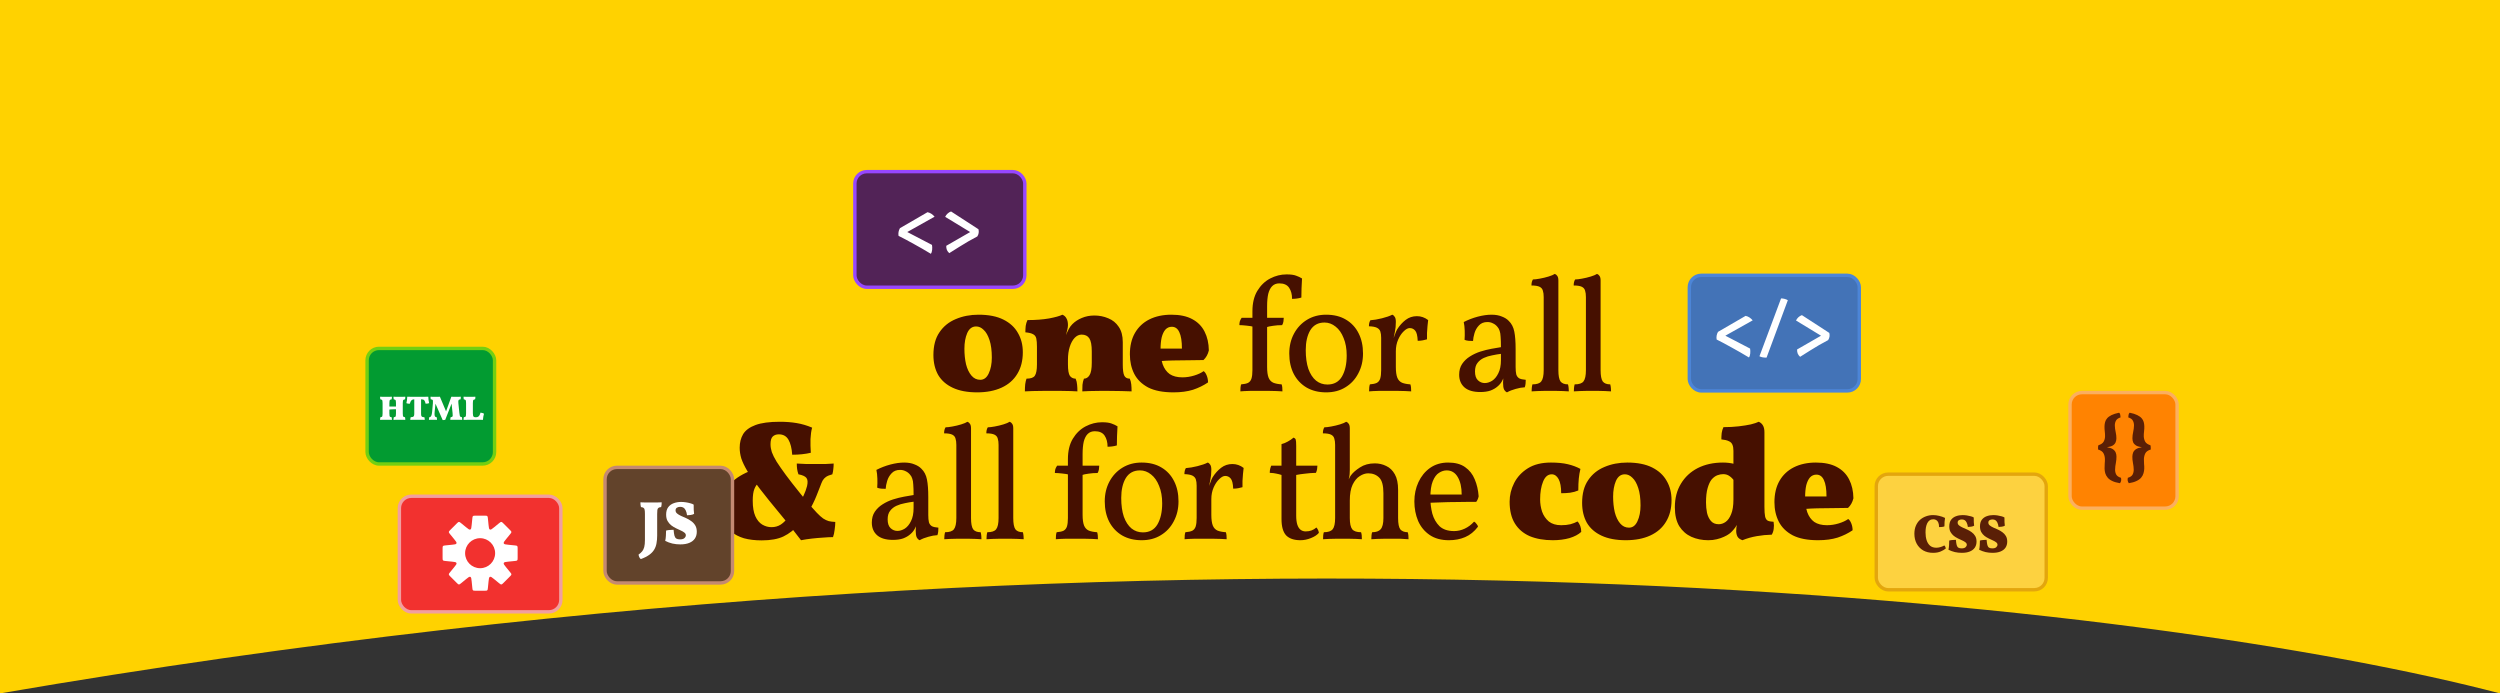
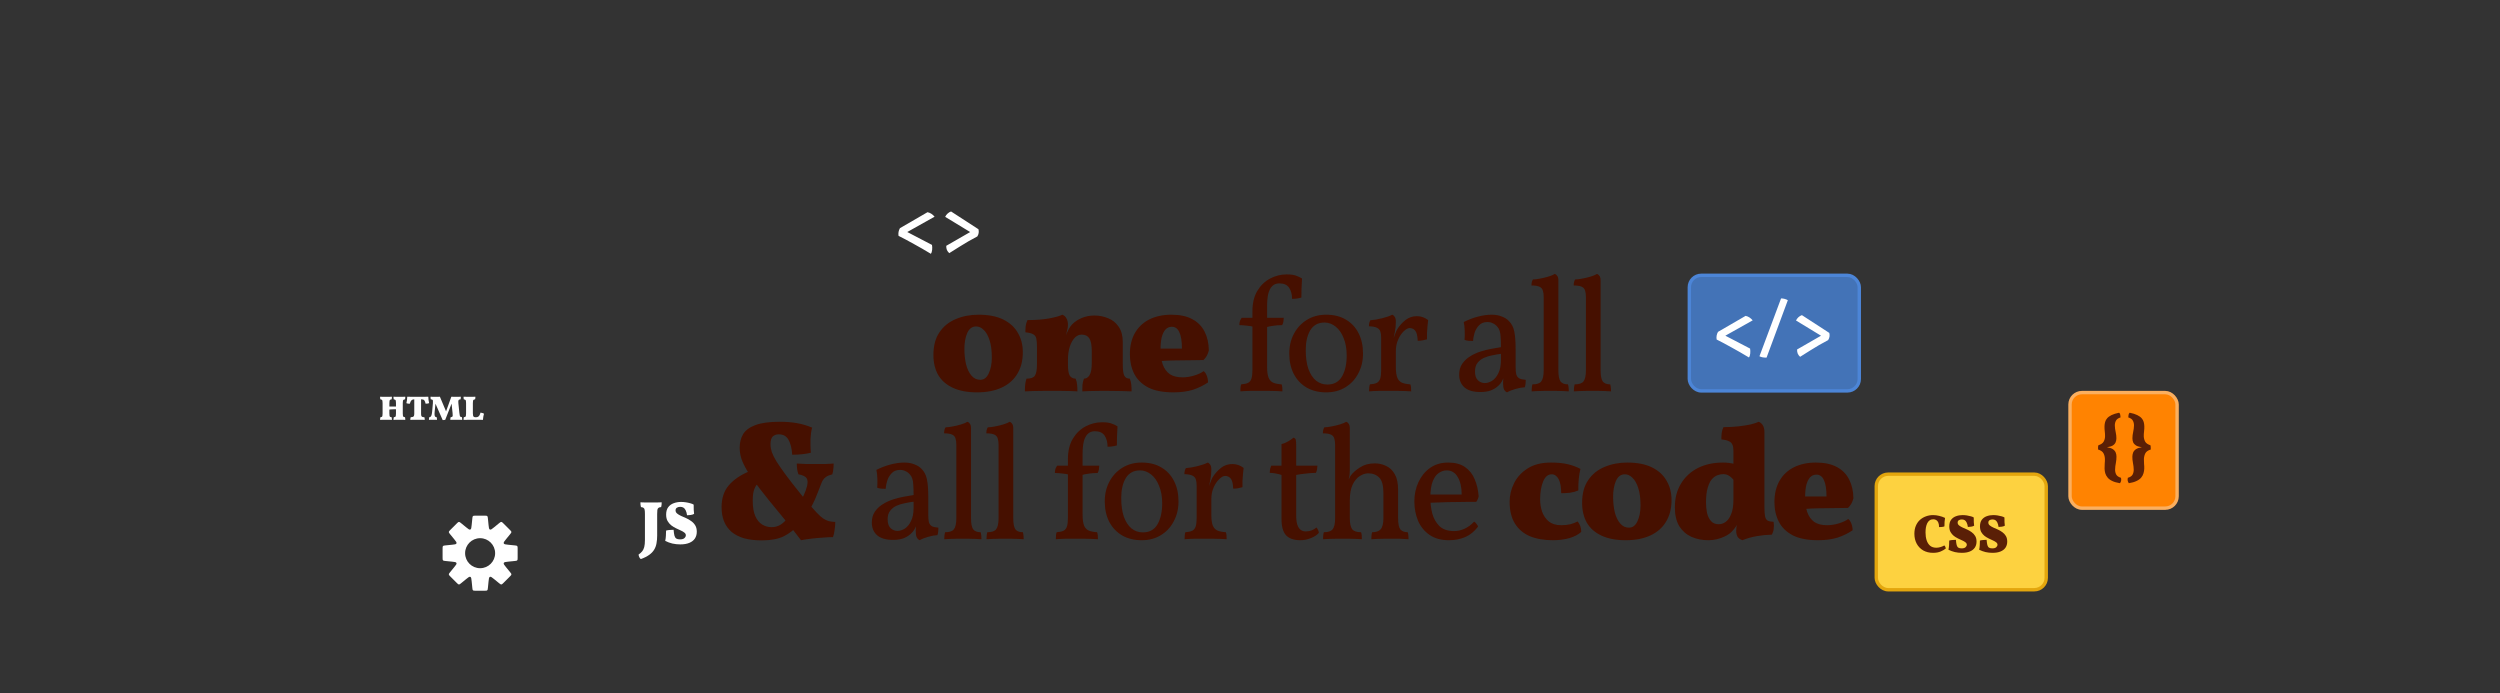
<svg xmlns="http://www.w3.org/2000/svg" width="1471" height="408" viewBox="0 0 1471 408" fill="none">
  <rect x="0" y="0" width="1471" height="408" fill="#333333" stroke="none" />
-   <path d="M0 0V408C711.119 285.6 1276.97 357 1471 408V0H0Z" fill="#FFD200" />
  <path d="M574.947 230.864C569.251 230.864 564.483 229.968 560.643 228.176C556.803 226.384 553.923 223.856 552.003 220.592C550.147 217.264 549.219 213.36 549.219 208.88C549.219 203.44 550.403 198.992 552.771 195.536C555.139 192.016 558.339 189.424 562.371 187.76C566.403 186.032 570.883 185.168 575.811 185.168C581.699 185.168 586.563 186.128 590.403 188.048C594.243 189.968 597.091 192.592 598.947 195.92C600.867 199.184 601.827 202.96 601.827 207.248C601.827 212.24 600.739 216.496 598.563 220.016C596.451 223.536 593.379 226.224 589.347 228.08C585.315 229.936 580.515 230.864 574.947 230.864ZM576.771 223.472C578.947 223.472 580.611 222.224 581.763 219.728C582.979 217.168 583.587 214.064 583.587 210.416C583.587 206.256 583.139 202.832 582.243 200.144C581.347 197.392 580.195 195.376 578.787 194.096C577.443 192.752 575.971 192.08 574.371 192.08C572.003 192.08 570.243 193.392 569.091 196.016C568.003 198.576 567.459 201.648 567.459 205.232C567.459 208.496 567.779 211.536 568.419 214.352C569.123 217.104 570.179 219.312 571.587 220.976C572.995 222.64 574.723 223.472 576.771 223.472ZM610.143 210.416V204.08C610.143 201.968 610.015 200.336 609.759 199.184C609.503 198.032 608.895 197.2 607.935 196.688C606.975 196.112 605.439 195.728 603.327 195.536C603.327 194.32 603.391 193.072 603.519 191.792C603.711 190.512 604.063 189.36 604.575 188.336C609.311 188.336 613.535 188.016 617.247 187.376C620.959 186.672 623.583 185.936 625.12 185.168C626.208 185.616 627.007 186.352 627.519 187.376C628.095 188.336 628.383 189.648 628.383 191.312L610.143 210.416ZM660.64 214.448C660.64 217.584 660.928 219.76 661.504 220.976C662.08 222.192 663.168 222.8 664.767 222.8C665.216 223.824 665.504 224.944 665.632 226.16C665.76 227.312 665.824 228.688 665.824 230.288C664.416 230.224 662.4 230.16 659.776 230.096C657.152 230.032 654.72 230 652.48 230C651.008 230 649.216 230 647.104 230C644.992 230.064 642.976 230.096 641.056 230.096C639.2 230.16 637.792 230.224 636.831 230.288C636.831 228.944 636.863 227.664 636.928 226.448C637.056 225.168 637.344 223.952 637.792 222.8C639.136 222.8 640.224 222.128 641.056 220.784C641.952 219.44 642.4 216.976 642.4 213.392V206.768C642.4 203.12 641.92 200.56 640.96 199.088C640 197.616 638.496 196.88 636.448 196.88C634.911 196.88 633.535 197.52 632.319 198.8C631.104 200.08 630.144 201.84 629.439 204.08C628.735 206.256 628.383 208.816 628.383 211.76V214.448C628.383 217.776 628.767 220.016 629.536 221.168C630.368 222.256 631.488 222.8 632.896 222.8C633.408 224.016 633.696 225.2 633.76 226.352C633.887 227.504 633.951 228.816 633.951 230.288C632.991 230.224 631.648 230.16 629.919 230.096C628.192 230.096 626.368 230.064 624.448 230C622.592 230 620.863 230 619.263 230C617.727 230 615.871 230 613.695 230C611.519 230.064 609.439 230.096 607.455 230.096C605.471 230.16 603.999 230.224 603.039 230.288C603.039 228.816 603.103 227.408 603.231 226.064C603.423 224.72 603.679 223.632 603.999 222.8C606.495 222.8 608.127 222.224 608.895 221.072C609.727 219.856 610.143 217.648 610.143 214.448V204.08L628.383 191.312C628.383 192.08 628.255 192.976 628 194C627.807 195.024 627.551 196.08 627.231 197.168C627.744 195.888 628.288 194.704 628.864 193.616C629.439 192.528 630.143 191.568 630.976 190.736C632.511 189.2 634.367 187.984 636.543 187.088C638.783 186.128 641.248 185.648 643.936 185.648C646.816 185.648 649.536 186.192 652.096 187.28C654.656 188.304 656.704 189.968 658.24 192.272C659.84 194.576 660.64 197.584 660.64 201.296V214.448ZM690.452 230.864C684.308 230.864 679.348 229.904 675.572 227.984C671.86 226 669.14 223.344 667.412 220.016C665.684 216.624 664.82 212.784 664.82 208.496C664.82 203.568 665.812 199.376 667.796 195.92C669.78 192.464 672.596 189.808 676.244 187.952C679.956 186.096 684.276 185.168 689.204 185.168C694.196 185.168 698.292 186.032 701.492 187.76C704.756 189.488 707.188 191.952 708.788 195.152C710.388 198.288 711.22 201.968 711.284 206.192C710.708 208.56 709.652 210.448 708.116 211.856C706.004 211.856 703.732 211.888 701.3 211.952C698.868 211.952 696.372 211.984 693.812 212.048C691.252 212.048 688.692 212.112 686.132 212.24C683.572 212.368 681.108 212.528 678.74 212.72V205.136H695.444C695.444 200.784 694.932 197.552 693.908 195.44C692.948 193.328 691.476 192.272 689.492 192.272C688.02 192.272 686.772 192.816 685.748 193.904C684.788 194.992 684.052 196.528 683.54 198.512C683.092 200.496 682.868 202.832 682.868 205.52C682.868 208.912 683.284 211.856 684.116 214.352C685.012 216.848 686.388 218.768 688.244 220.112C690.164 221.392 692.66 222.032 695.732 222.032C698.036 222.032 700.34 221.68 702.644 220.976C704.948 220.272 706.804 219.408 708.212 218.384C708.916 218.832 709.524 219.696 710.036 220.976C710.548 222.256 710.804 223.6 710.804 225.008C708.18 226.8 705.236 228.24 701.972 229.328C698.708 230.352 694.868 230.864 690.452 230.864ZM755.359 186.992C755.359 187.632 755.295 188.368 755.167 189.2C755.039 189.968 754.783 190.672 754.399 191.312C752.543 191.312 750.783 191.44 749.119 191.696C747.519 191.888 746.047 192.208 744.703 192.656V186.992H755.359ZM736.927 183.152C736.927 178.352 737.887 174.352 739.807 171.152C741.791 167.888 744.319 165.456 747.391 163.856C750.463 162.256 753.663 161.456 756.991 161.456C759.487 161.456 761.375 161.712 762.655 162.224C763.935 162.672 765.087 163.216 766.111 163.856C765.983 165.84 765.887 167.792 765.823 169.712C765.759 171.568 765.727 173.36 765.727 175.088C764.895 175.344 763.999 175.536 763.039 175.664C762.079 175.792 761.151 175.856 760.255 175.856C760.255 173.232 759.679 171.056 758.527 169.328C757.375 167.6 755.455 166.736 752.767 166.736C751.039 166.736 749.631 167.28 748.543 168.368C747.519 169.392 746.751 170.896 746.239 172.88C745.791 174.864 745.567 177.296 745.567 180.176V208.688H736.927V183.152ZM738.367 186.992V192.464C736.767 192.016 735.135 191.728 733.471 191.6C731.807 191.408 730.399 191.312 729.247 191.312C729.247 190.48 729.343 189.712 729.535 189.008C729.791 188.304 730.143 187.632 730.591 186.992H738.367ZM745.567 215.888C745.567 218.64 745.855 220.752 746.431 222.224C747.007 223.632 747.935 224.624 749.215 225.2C750.495 225.712 752.127 226.032 754.111 226.16C754.303 226.672 754.431 227.28 754.495 227.984C754.559 228.624 754.591 229.392 754.591 230.288C753.631 230.224 752.479 230.16 751.135 230.096C749.855 230.096 748.479 230.064 747.007 230C745.535 230 744.031 230 742.495 230C740.255 230 737.887 230 735.391 230C732.959 230.064 731.103 230.16 729.823 230.288C729.823 229.392 729.855 228.624 729.919 227.984C729.983 227.28 730.111 226.672 730.303 226.16C732.031 226.032 733.375 225.744 734.335 225.296C735.295 224.784 735.967 223.952 736.351 222.8C736.735 221.584 736.927 219.92 736.927 217.808V208.208H745.567V215.888ZM780.3 230.864C775.948 230.864 772.14 229.936 768.876 228.08C765.612 226.16 763.084 223.504 761.292 220.112C759.5 216.656 758.604 212.624 758.604 208.016C758.604 203.664 759.532 199.76 761.388 196.304C763.244 192.848 765.804 190.128 769.068 188.144C772.332 186.16 776.076 185.168 780.3 185.168C784.844 185.168 788.716 186.128 791.916 188.048C795.18 189.968 797.676 192.656 799.404 196.112C801.132 199.504 801.996 203.472 801.996 208.016C801.996 212.368 801.068 216.272 799.212 219.728C797.42 223.184 794.892 225.904 791.628 227.888C788.428 229.872 784.652 230.864 780.3 230.864ZM781.068 226.256C784.908 226.256 787.756 224.688 789.612 221.552C791.468 218.352 792.396 214.224 792.396 209.168C792.396 205.2 791.788 201.776 790.572 198.896C789.42 195.952 787.852 193.712 785.868 192.176C783.884 190.576 781.708 189.776 779.34 189.776C775.628 189.776 772.844 191.28 770.988 194.288C769.196 197.296 768.3 201.2 768.3 206C768.3 210.288 768.812 213.968 769.836 217.04C770.924 220.048 772.428 222.352 774.348 223.952C776.268 225.488 778.508 226.256 781.068 226.256ZM821.314 215.888C821.314 218.64 821.602 220.752 822.178 222.224C822.754 223.632 823.682 224.624 824.962 225.2C826.242 225.712 827.874 226.032 829.858 226.16C830.05 226.672 830.178 227.28 830.242 227.984C830.306 228.624 830.338 229.392 830.338 230.288C829.378 230.224 828.226 230.16 826.882 230.096C825.602 230.096 824.226 230.064 822.754 230C821.282 230 819.778 230 818.242 230C816.002 230 813.634 230 811.138 230C808.706 230.064 806.85 230.16 805.57 230.288C805.57 229.392 805.602 228.624 805.666 227.984C805.73 227.28 805.858 226.672 806.05 226.16C807.778 226.032 809.122 225.744 810.082 225.296C811.042 224.784 811.714 223.952 812.098 222.8C812.482 221.584 812.674 219.92 812.674 217.808V208.208H821.314V215.888ZM821.314 201.872V209.456H812.674V198.8L821.314 189.392C821.314 191.568 821.122 193.552 820.738 195.344C820.354 197.072 820.002 198.8 819.682 200.528L821.314 201.872ZM819.202 201.104C819.906 199.312 820.45 197.84 820.834 196.688C821.218 195.536 821.634 194.576 822.082 193.808C823.49 191.568 825.154 189.712 827.074 188.24C828.994 186.768 831.202 186.032 833.698 186.032C836.13 186.032 838.338 186.8 840.322 188.336C840.194 189.36 840.066 190.544 839.938 191.888C839.81 193.232 839.714 194.576 839.65 195.92C839.65 197.264 839.65 198.512 839.65 199.664C839.074 199.856 838.274 200.048 837.25 200.24C836.29 200.432 835.266 200.528 834.178 200.528C834.05 197.456 833.538 195.44 832.642 194.48C831.81 193.52 830.754 193.04 829.474 193.04C828.386 193.04 827.202 193.68 825.922 194.96C824.642 196.176 823.554 197.808 822.658 199.856C821.762 201.904 821.314 204.176 821.314 206.672L819.202 201.104ZM812.674 209.456V198.8C812.674 197.264 812.514 196.016 812.194 195.056C811.874 194.096 811.202 193.36 810.178 192.848C809.154 192.336 807.586 192.048 805.474 191.984C805.474 191.28 805.538 190.64 805.666 190.064C805.794 189.488 806.018 188.944 806.338 188.432C808.322 188.304 810.594 187.92 813.154 187.28C815.714 186.64 817.73 185.936 819.202 185.168C819.778 185.36 820.258 185.776 820.642 186.416C821.09 186.992 821.314 187.984 821.314 189.392L812.674 209.456ZM886.703 230.864C885.999 230.544 885.423 229.968 884.975 229.136C884.591 228.304 884.399 226.992 884.399 225.2C884.399 224.624 884.431 223.952 884.495 223.184C884.559 222.352 884.687 221.616 884.879 220.976H885.071C884.879 222 884.431 223.12 883.727 224.336C883.087 225.488 882.223 226.512 881.135 227.408C880.047 228.368 878.671 229.168 877.007 229.808C875.343 230.384 873.327 230.672 870.959 230.672C866.927 230.672 863.855 229.776 861.743 227.984C859.631 226.128 858.575 223.632 858.575 220.496C858.575 218 859.151 215.888 860.303 214.16C861.519 212.368 863.055 210.896 864.911 209.744C866.831 208.528 868.879 207.568 871.055 206.864C873.295 206.16 875.471 205.616 877.583 205.232C879.695 204.848 881.551 204.528 883.151 204.272C883.151 201.648 883.087 199.6 882.959 198.128C882.895 196.656 882.703 195.504 882.383 194.672C882.127 193.776 881.711 193.008 881.135 192.368C880.367 191.408 879.471 190.704 878.447 190.256C877.487 189.744 876.399 189.488 875.183 189.488C873.071 189.488 871.407 190.16 870.191 191.504C868.975 192.784 868.111 194.288 867.599 196.016C867.087 197.744 866.799 199.28 866.735 200.624C866.031 200.624 865.135 200.592 864.047 200.528C863.023 200.4 862.255 200.208 861.743 199.952C861.871 198.352 861.903 196.56 861.839 194.576C861.775 192.592 861.583 190.896 861.263 189.488C863.887 188.144 866.639 187.088 869.519 186.32C872.463 185.552 875.151 185.168 877.583 185.168C879.951 185.168 881.967 185.52 883.631 186.224C885.359 186.864 886.735 187.728 887.759 188.816C889.423 190.416 890.511 192.528 891.023 195.152C891.535 197.712 891.791 201.136 891.791 205.424V215.984C891.791 217.776 891.919 219.216 892.175 220.304C892.495 221.328 893.071 222.096 893.903 222.608C894.735 223.056 896.015 223.344 897.743 223.472C897.743 224.112 897.711 224.848 897.647 225.68C897.583 226.448 897.423 227.184 897.167 227.888C895.567 227.952 893.775 228.272 891.791 228.848C889.871 229.36 888.175 230.032 886.703 230.864ZM873.647 225.392C875.055 225.392 876.495 224.944 877.967 224.048C879.439 223.088 880.655 221.616 881.615 219.632C882.639 217.648 883.151 215.056 883.151 211.856V208.208C881.551 208.4 879.855 208.688 878.063 209.072C876.271 209.392 874.607 209.904 873.071 210.608C871.535 211.312 870.287 212.304 869.327 213.584C868.367 214.8 867.887 216.464 867.887 218.576C867.887 220.944 868.463 222.672 869.615 223.76C870.767 224.848 872.111 225.392 873.647 225.392ZM901.203 230.288C901.203 229.648 901.235 228.976 901.299 228.272C901.363 227.504 901.491 226.8 901.683 226.16C904.243 226.16 905.971 225.584 906.867 224.432C907.827 223.216 908.307 221.008 908.307 217.808V174.8C908.307 173.264 908.147 172.016 907.827 171.056C907.571 170.032 906.931 169.264 905.907 168.752C904.883 168.24 903.283 167.984 901.107 167.984C901.107 167.28 901.171 166.64 901.299 166.064C901.427 165.488 901.651 164.944 901.971 164.432C902.931 164.432 904.275 164.272 906.003 163.952C907.795 163.632 909.523 163.216 911.187 162.704C912.851 162.192 914.067 161.68 914.835 161.168C915.411 161.36 915.891 161.744 916.275 162.32C916.723 162.896 916.947 163.792 916.947 165.008V217.808C916.947 221.008 917.363 223.216 918.195 224.432C919.091 225.584 920.563 226.16 922.611 226.16C922.803 226.8 922.931 227.536 922.995 228.368C923.059 229.2 923.091 229.84 923.091 230.288C922.003 230.224 920.851 230.16 919.635 230.096C918.419 230.096 917.171 230.064 915.891 230C914.675 230 913.459 230 912.243 230C911.027 230 909.747 230 908.403 230C907.123 230.064 905.875 230.096 904.659 230.096C903.443 230.16 902.291 230.224 901.203 230.288ZM926.051 230.288C926.051 229.648 926.083 228.976 926.147 228.272C926.211 227.504 926.339 226.8 926.531 226.16C929.091 226.16 930.819 225.584 931.715 224.432C932.675 223.216 933.155 221.008 933.155 217.808V174.8C933.155 173.264 932.995 172.016 932.675 171.056C932.419 170.032 931.779 169.264 930.755 168.752C929.731 168.24 928.131 167.984 925.955 167.984C925.955 167.28 926.019 166.64 926.147 166.064C926.275 165.488 926.499 164.944 926.819 164.432C927.779 164.432 929.123 164.272 930.851 163.952C932.643 163.632 934.371 163.216 936.035 162.704C937.699 162.192 938.915 161.68 939.683 161.168C940.259 161.36 940.739 161.744 941.123 162.32C941.571 162.896 941.795 163.792 941.795 165.008V217.808C941.795 221.008 942.211 223.216 943.043 224.432C943.939 225.584 945.411 226.16 947.459 226.16C947.651 226.8 947.779 227.536 947.843 228.368C947.907 229.2 947.939 229.84 947.939 230.288C946.851 230.224 945.699 230.16 944.483 230.096C943.267 230.096 942.019 230.064 940.739 230C939.523 230 938.307 230 937.091 230C935.875 230 934.595 230 933.251 230C931.971 230.064 930.723 230.096 929.507 230.096C928.291 230.16 927.139 230.224 926.051 230.288ZM468.54 299.24C470.396 296.232 471.804 293.736 472.764 291.752C473.724 289.704 474.428 287.784 474.876 285.992C475.388 283.752 475.26 282.152 474.492 281.192C473.724 280.232 472.156 279.528 469.788 279.08C469.404 277.928 469.148 276.872 469.02 275.912C468.892 274.952 468.828 273.896 468.828 272.744C470.364 272.872 472.284 272.968 474.588 273.032C476.956 273.032 478.94 273.032 480.54 273.032C482.14 273.032 483.804 273.032 485.532 273.032C487.26 272.968 488.924 272.872 490.524 272.744C490.524 273.832 490.46 274.888 490.332 275.912C490.268 276.872 490.076 277.928 489.756 279.08C488.092 279.528 486.844 280.04 486.012 280.616C485.18 281.192 484.508 281.928 483.996 282.824C483.548 283.72 483.068 284.872 482.556 286.28C481.788 288.328 481.084 290.12 480.444 291.656C479.868 293.128 479.164 294.696 478.332 296.36C477.5 298.024 476.412 300.136 475.068 302.696L468.54 299.24ZM480.636 301.736C482.044 303.208 483.292 304.328 484.38 305.096C485.468 305.8 486.556 306.312 487.644 306.632C488.732 306.888 490.012 307.048 491.484 307.112C491.484 308.456 491.356 309.992 491.1 311.72C490.908 313.384 490.588 314.824 490.14 316.04C488.412 316.04 486.46 316.136 484.284 316.328C482.108 316.456 479.9 316.648 477.66 316.904C475.42 317.16 473.308 317.48 471.324 317.864C467.036 312.168 462.78 306.824 458.556 301.832C454.396 296.84 450.556 292.072 447.036 287.528C443.9 283.432 441.468 279.976 439.74 277.16C438.076 274.344 436.892 271.88 436.188 269.768C435.548 267.592 435.228 265.48 435.228 263.432C435.228 260.424 435.9 257.768 437.244 255.464C438.652 253.16 441.084 251.368 444.54 250.088C447.996 248.808 452.764 248.168 458.844 248.168C462.428 248.168 465.724 248.424 468.732 248.936C471.804 249.448 474.844 250.344 477.852 251.624C477.34 253.48 477.02 255.72 476.892 258.344C476.828 260.904 476.892 263.592 477.084 266.408C475.484 266.792 473.756 267.08 471.9 267.272C470.108 267.464 468.188 267.56 466.14 267.56C465.884 263.784 465.148 260.84 463.932 258.728C462.716 256.616 460.828 255.56 458.268 255.56C456.732 255.56 455.516 256.008 454.62 256.904C453.788 257.736 453.372 259.24 453.372 261.416C453.372 262.888 453.628 264.424 454.14 266.024C454.716 267.624 455.644 269.48 456.924 271.592C458.268 273.704 460.092 276.328 462.396 279.464C463.356 280.744 464.572 282.344 466.044 284.264C467.516 286.184 469.116 288.2 470.844 290.312C472.572 292.424 474.268 294.504 475.932 296.552C477.66 298.536 479.228 300.264 480.636 301.736ZM453.948 310.184C455.996 310.184 457.82 309.672 459.42 308.648C461.084 307.56 462.748 305.864 464.412 303.56L470.364 308.36C467.42 311.624 464.284 314.056 460.956 315.656C457.692 317.192 453.436 317.96 448.188 317.96C444.22 317.96 440.732 317.544 437.724 316.712C434.78 315.816 432.316 314.536 430.332 312.872C428.412 311.144 426.972 309.096 426.012 306.728C425.052 304.296 424.572 301.544 424.572 298.472C424.572 293.16 425.98 288.872 428.796 285.608C431.612 282.28 435.612 279.528 440.796 277.352L446.364 284.072C445.34 284.904 444.508 286.12 443.868 287.72C443.228 289.32 442.908 291.624 442.908 294.632C442.908 298.408 443.42 301.448 444.444 303.752C445.468 305.992 446.812 307.624 448.476 308.648C450.204 309.672 452.028 310.184 453.948 310.184ZM541.107 317.864C540.403 317.544 539.827 316.968 539.379 316.136C538.995 315.304 538.803 313.992 538.803 312.2C538.803 311.624 538.835 310.952 538.899 310.184C538.963 309.352 539.091 308.616 539.283 307.976H539.475C539.283 309 538.835 310.12 538.131 311.336C537.491 312.488 536.627 313.512 535.539 314.408C534.451 315.368 533.075 316.168 531.411 316.808C529.747 317.384 527.731 317.672 525.363 317.672C521.331 317.672 518.259 316.776 516.147 314.984C514.035 313.128 512.979 310.632 512.979 307.496C512.979 305 513.555 302.888 514.707 301.16C515.923 299.368 517.459 297.896 519.315 296.744C521.235 295.528 523.283 294.568 525.459 293.864C527.699 293.16 529.875 292.616 531.987 292.232C534.099 291.848 535.955 291.528 537.555 291.272C537.555 288.648 537.491 286.6 537.363 285.128C537.299 283.656 537.107 282.504 536.787 281.672C536.531 280.776 536.115 280.008 535.539 279.368C534.771 278.408 533.875 277.704 532.851 277.256C531.891 276.744 530.803 276.488 529.587 276.488C527.475 276.488 525.811 277.16 524.595 278.504C523.379 279.784 522.515 281.288 522.003 283.016C521.491 284.744 521.203 286.28 521.139 287.624C520.435 287.624 519.539 287.592 518.451 287.528C517.427 287.4 516.659 287.208 516.147 286.952C516.275 285.352 516.307 283.56 516.243 281.576C516.179 279.592 515.987 277.896 515.667 276.488C518.291 275.144 521.043 274.088 523.923 273.32C526.867 272.552 529.555 272.168 531.987 272.168C534.355 272.168 536.371 272.52 538.035 273.224C539.763 273.864 541.139 274.728 542.163 275.816C543.827 277.416 544.915 279.528 545.427 282.152C545.939 284.712 546.195 288.136 546.195 292.424V302.984C546.195 304.776 546.323 306.216 546.579 307.304C546.899 308.328 547.475 309.096 548.307 309.608C549.139 310.056 550.419 310.344 552.147 310.472C552.147 311.112 552.115 311.848 552.051 312.68C551.987 313.448 551.827 314.184 551.571 314.888C549.971 314.952 548.179 315.272 546.195 315.848C544.275 316.36 542.579 317.032 541.107 317.864ZM528.051 312.392C529.459 312.392 530.899 311.944 532.371 311.048C533.843 310.088 535.059 308.616 536.019 306.632C537.043 304.648 537.555 302.056 537.555 298.856V295.208C535.955 295.4 534.259 295.688 532.467 296.072C530.675 296.392 529.011 296.904 527.475 297.608C525.939 298.312 524.691 299.304 523.731 300.584C522.771 301.8 522.291 303.464 522.291 305.576C522.291 307.944 522.867 309.672 524.019 310.76C525.171 311.848 526.515 312.392 528.051 312.392ZM555.607 317.288C555.607 316.648 555.639 315.976 555.703 315.272C555.767 314.504 555.895 313.8 556.087 313.16C558.647 313.16 560.375 312.584 561.271 311.432C562.231 310.216 562.711 308.008 562.711 304.808V261.8C562.711 260.264 562.551 259.016 562.231 258.056C561.975 257.032 561.335 256.264 560.311 255.752C559.287 255.24 557.687 254.984 555.511 254.984C555.511 254.28 555.575 253.64 555.703 253.064C555.831 252.488 556.055 251.944 556.375 251.432C557.335 251.432 558.679 251.272 560.407 250.952C562.199 250.632 563.927 250.216 565.591 249.704C567.255 249.192 568.471 248.68 569.239 248.168C569.815 248.36 570.295 248.744 570.679 249.32C571.127 249.896 571.351 250.792 571.351 252.008V304.808C571.351 308.008 571.767 310.216 572.599 311.432C573.495 312.584 574.967 313.16 577.015 313.16C577.207 313.8 577.335 314.536 577.399 315.368C577.463 316.2 577.495 316.84 577.495 317.288C576.407 317.224 575.255 317.16 574.039 317.096C572.823 317.096 571.575 317.064 570.295 317C569.079 317 567.863 317 566.647 317C565.431 317 564.151 317 562.807 317C561.527 317.064 560.279 317.096 559.063 317.096C557.847 317.16 556.695 317.224 555.607 317.288ZM580.455 317.288C580.455 316.648 580.487 315.976 580.551 315.272C580.615 314.504 580.743 313.8 580.935 313.16C583.495 313.16 585.223 312.584 586.119 311.432C587.079 310.216 587.559 308.008 587.559 304.808V261.8C587.559 260.264 587.399 259.016 587.079 258.056C586.823 257.032 586.183 256.264 585.159 255.752C584.135 255.24 582.535 254.984 580.359 254.984C580.359 254.28 580.423 253.64 580.551 253.064C580.679 252.488 580.903 251.944 581.223 251.432C582.183 251.432 583.527 251.272 585.255 250.952C587.047 250.632 588.775 250.216 590.439 249.704C592.103 249.192 593.319 248.68 594.087 248.168C594.663 248.36 595.143 248.744 595.527 249.32C595.975 249.896 596.199 250.792 596.199 252.008V304.808C596.199 308.008 596.615 310.216 597.447 311.432C598.343 312.584 599.815 313.16 601.863 313.16C602.055 313.8 602.183 314.536 602.247 315.368C602.311 316.2 602.343 316.84 602.343 317.288C601.255 317.224 600.103 317.16 598.887 317.096C597.671 317.096 596.423 317.064 595.143 317C593.927 317 592.711 317 591.495 317C590.279 317 588.999 317 587.655 317C586.375 317.064 585.127 317.096 583.911 317.096C582.695 317.16 581.543 317.224 580.455 317.288ZM646.793 273.992C646.793 274.632 646.729 275.368 646.601 276.2C646.473 276.968 646.217 277.672 645.833 278.312C643.977 278.312 642.217 278.44 640.553 278.696C638.953 278.888 637.481 279.208 636.137 279.656V273.992H646.793ZM628.361 270.152C628.361 265.352 629.321 261.352 631.241 258.152C633.225 254.888 635.753 252.456 638.825 250.856C641.897 249.256 645.097 248.456 648.425 248.456C650.921 248.456 652.809 248.712 654.089 249.224C655.369 249.672 656.521 250.216 657.545 250.856C657.417 252.84 657.321 254.792 657.257 256.712C657.193 258.568 657.161 260.36 657.161 262.088C656.329 262.344 655.433 262.536 654.473 262.664C653.513 262.792 652.585 262.856 651.689 262.856C651.689 260.232 651.113 258.056 649.961 256.328C648.809 254.6 646.889 253.736 644.201 253.736C642.473 253.736 641.065 254.28 639.977 255.368C638.953 256.392 638.185 257.896 637.673 259.88C637.225 261.864 637.001 264.296 637.001 267.176V295.688H628.361V270.152ZM629.801 273.992V279.464C628.201 279.016 626.569 278.728 624.905 278.6C623.241 278.408 621.833 278.312 620.681 278.312C620.681 277.48 620.777 276.712 620.969 276.008C621.225 275.304 621.577 274.632 622.025 273.992H629.801ZM637.001 302.888C637.001 305.64 637.289 307.752 637.865 309.224C638.441 310.632 639.369 311.624 640.649 312.2C641.929 312.712 643.561 313.032 645.545 313.16C645.737 313.672 645.865 314.28 645.929 314.984C645.993 315.624 646.025 316.392 646.025 317.288C645.065 317.224 643.913 317.16 642.569 317.096C641.289 317.096 639.913 317.064 638.441 317C636.969 317 635.465 317 633.929 317C631.689 317 629.321 317 626.825 317C624.393 317.064 622.537 317.16 621.257 317.288C621.257 316.392 621.289 315.624 621.353 314.984C621.417 314.28 621.545 313.672 621.737 313.16C623.465 313.032 624.809 312.744 625.769 312.296C626.729 311.784 627.401 310.952 627.785 309.8C628.169 308.584 628.361 306.92 628.361 304.808V295.208H637.001V302.888ZM671.733 317.864C667.381 317.864 663.573 316.936 660.309 315.08C657.045 313.16 654.517 310.504 652.725 307.112C650.933 303.656 650.037 299.624 650.037 295.016C650.037 290.664 650.965 286.76 652.821 283.304C654.677 279.848 657.237 277.128 660.501 275.144C663.765 273.16 667.509 272.168 671.733 272.168C676.277 272.168 680.149 273.128 683.349 275.048C686.613 276.968 689.109 279.656 690.837 283.112C692.565 286.504 693.429 290.472 693.429 295.016C693.429 299.368 692.501 303.272 690.645 306.728C688.853 310.184 686.325 312.904 683.061 314.888C679.861 316.872 676.085 317.864 671.733 317.864ZM672.501 313.256C676.341 313.256 679.189 311.688 681.045 308.552C682.901 305.352 683.829 301.224 683.829 296.168C683.829 292.2 683.221 288.776 682.005 285.896C680.853 282.952 679.285 280.712 677.301 279.176C675.317 277.576 673.141 276.776 670.773 276.776C667.061 276.776 664.277 278.28 662.421 281.288C660.629 284.296 659.733 288.2 659.733 293C659.733 297.288 660.245 300.968 661.269 304.04C662.357 307.048 663.861 309.352 665.781 310.952C667.701 312.488 669.941 313.256 672.501 313.256ZM712.747 302.888C712.747 305.64 713.035 307.752 713.611 309.224C714.187 310.632 715.115 311.624 716.395 312.2C717.675 312.712 719.307 313.032 721.291 313.16C721.483 313.672 721.611 314.28 721.675 314.984C721.739 315.624 721.771 316.392 721.771 317.288C720.811 317.224 719.659 317.16 718.315 317.096C717.035 317.096 715.659 317.064 714.187 317C712.715 317 711.211 317 709.675 317C707.435 317 705.067 317 702.571 317C700.139 317.064 698.283 317.16 697.003 317.288C697.003 316.392 697.035 315.624 697.099 314.984C697.163 314.28 697.291 313.672 697.483 313.16C699.211 313.032 700.555 312.744 701.515 312.296C702.475 311.784 703.147 310.952 703.531 309.8C703.915 308.584 704.107 306.92 704.107 304.808V295.208H712.747V302.888ZM712.747 288.872V296.456H704.107V285.8L712.747 276.392C712.747 278.568 712.555 280.552 712.171 282.344C711.787 284.072 711.435 285.8 711.115 287.528L712.747 288.872ZM710.635 288.104C711.339 286.312 711.883 284.84 712.267 283.688C712.651 282.536 713.067 281.576 713.515 280.808C714.923 278.568 716.587 276.712 718.507 275.24C720.427 273.768 722.635 273.032 725.131 273.032C727.563 273.032 729.771 273.8 731.755 275.336C731.627 276.36 731.499 277.544 731.371 278.888C731.243 280.232 731.147 281.576 731.083 282.92C731.083 284.264 731.083 285.512 731.083 286.664C730.507 286.856 729.707 287.048 728.683 287.24C727.723 287.432 726.699 287.528 725.611 287.528C725.483 284.456 724.971 282.44 724.075 281.48C723.243 280.52 722.187 280.04 720.907 280.04C719.819 280.04 718.635 280.68 717.355 281.96C716.075 283.176 714.987 284.808 714.091 286.856C713.195 288.904 712.747 291.176 712.747 293.672L710.635 288.104ZM704.107 296.456V285.8C704.107 284.264 703.947 283.016 703.627 282.056C703.307 281.096 702.635 280.36 701.611 279.848C700.587 279.336 699.019 279.048 696.907 278.984C696.907 278.28 696.971 277.64 697.099 277.064C697.227 276.488 697.451 275.944 697.771 275.432C699.755 275.304 702.027 274.92 704.587 274.28C707.147 273.64 709.163 272.936 710.635 272.168C711.211 272.36 711.691 272.776 712.075 273.416C712.523 273.992 712.747 274.984 712.747 276.392L704.107 296.456ZM765.177 317.864C761.401 317.864 758.585 316.904 756.729 314.984C754.937 313 754.041 309.832 754.041 305.48V279.464C753.081 279.144 752.089 278.888 751.065 278.696C750.041 278.44 748.729 278.28 747.129 278.216C747.129 277.384 747.193 276.68 747.321 276.104C747.449 275.464 747.673 274.76 747.993 273.992H754.041V261.32C755.321 261 756.569 260.488 757.785 259.784C759.065 259.08 760.185 258.312 761.145 257.48C761.785 257.736 762.201 258.12 762.393 258.632C762.585 259.144 762.681 260.424 762.681 262.472V273.992H775.161C775.161 274.632 775.097 275.336 774.969 276.104C774.841 276.808 774.617 277.512 774.297 278.216C771.993 278.28 769.881 278.44 767.961 278.696C766.041 278.888 764.281 279.144 762.681 279.464V303.464C762.681 305.576 762.905 307.336 763.353 308.744C763.801 310.088 764.441 311.08 765.273 311.72C766.105 312.36 767.097 312.68 768.249 312.68C769.593 312.68 770.745 312.488 771.705 312.104C772.729 311.72 773.689 311.144 774.585 310.376C775.417 311.336 775.897 312.392 776.025 313.544C775.001 314.76 773.433 315.784 771.321 316.616C769.273 317.448 767.225 317.864 765.177 317.864ZM822.641 304.808C822.641 308.136 823.089 310.376 823.985 311.528C824.945 312.616 826.385 313.16 828.305 313.16C828.497 313.736 828.625 314.344 828.689 314.984C828.753 315.624 828.785 316.392 828.785 317.288C827.377 317.16 825.777 317.064 823.985 317C822.193 317 820.305 317 818.321 317C817.041 317 815.697 317 814.289 317C812.881 317.064 811.537 317.096 810.257 317.096C809.041 317.16 807.921 317.224 806.897 317.288C806.897 316.392 806.929 315.624 806.993 314.984C807.057 314.28 807.185 313.672 807.377 313.16C809.681 313.16 811.345 312.584 812.369 311.432C813.457 310.216 814.001 308.008 814.001 304.808V290.216C814.001 285.672 813.169 282.6 811.505 281C809.841 279.336 807.697 278.504 805.073 278.504C803.409 278.504 801.745 279.048 800.081 280.136C798.417 281.16 797.009 282.856 795.857 285.224C794.769 287.528 794.225 290.632 794.225 294.536V304.808C794.225 308.008 794.705 310.216 795.665 311.432C796.625 312.584 798.353 313.16 800.849 313.16C801.041 313.736 801.169 314.344 801.233 314.984C801.297 315.624 801.329 316.392 801.329 317.288C800.433 317.224 799.345 317.16 798.065 317.096C796.785 317.096 795.441 317.064 794.033 317C792.625 317 791.249 317 789.905 317C788.625 317 787.281 317 785.873 317C784.465 317.064 783.121 317.096 781.841 317.096C780.561 317.16 779.441 317.224 778.481 317.288C778.481 316.392 778.513 315.624 778.577 314.984C778.641 314.28 778.769 313.672 778.961 313.16C781.457 313.16 783.185 312.584 784.145 311.432C785.105 310.216 785.585 308.008 785.585 304.808V285.8L794.225 276.392C794.225 277.16 794.193 278.024 794.129 278.984C794.065 279.944 793.873 280.968 793.553 282.056C793.745 281.736 793.937 281.384 794.129 281C794.321 280.552 794.609 280.072 794.993 279.56C796.081 278.088 797.809 276.584 800.177 275.048C802.609 273.448 805.521 272.648 808.913 272.648C811.345 272.648 813.585 273.16 815.633 274.184C817.745 275.144 819.441 276.776 820.721 279.08C822.001 281.32 822.641 284.392 822.641 288.296V304.808ZM785.585 261.8C785.585 260.264 785.425 259.016 785.105 258.056C784.849 257.032 784.209 256.264 783.185 255.752C782.161 255.24 780.561 254.984 778.385 254.984C778.385 254.28 778.449 253.64 778.577 253.064C778.705 252.488 778.929 251.944 779.249 251.432C780.209 251.432 781.553 251.272 783.281 250.952C785.073 250.632 786.801 250.216 788.465 249.704C790.129 249.192 791.345 248.68 792.113 248.168C792.689 248.36 793.169 248.744 793.553 249.32C794.001 249.896 794.225 250.792 794.225 252.008V265.352H785.585V261.8ZM785.585 261.8H794.225V276.392L785.585 287.24V261.8ZM852.564 317.864C848.02 317.864 844.244 316.84 841.236 314.792C838.228 312.744 835.956 309.992 834.42 306.536C832.948 303.016 832.212 299.176 832.212 295.016C832.212 290.92 833.012 287.144 834.612 283.688C836.212 280.232 838.484 277.448 841.428 275.336C844.436 273.224 847.988 272.168 852.084 272.168C856.244 272.168 859.572 273.064 862.068 274.856C864.628 276.648 866.517 279.048 867.733 282.056C869.012 285.064 869.78 288.392 870.036 292.04C869.78 293.32 869.3 294.408 868.597 295.304C867.508 295.304 865.876 295.304 863.701 295.304C861.524 295.304 859.06 295.336 856.308 295.4C853.556 295.4 850.74 295.464 847.86 295.592C844.98 295.656 842.26 295.752 839.7 295.88V290.984H860.052C860.052 286.76 859.284 283.336 857.748 280.712C856.212 278.088 854.036 276.776 851.22 276.776C849.684 276.776 848.18 277.256 846.708 278.216C845.236 279.112 844.02 280.744 843.06 283.112C842.1 285.416 841.62 288.712 841.62 293C841.62 296.136 842.004 299.208 842.772 302.216C843.604 305.16 845.012 307.624 846.996 309.608C849.044 311.528 851.924 312.488 855.636 312.488C857.748 312.488 859.828 312.008 861.876 311.048C863.924 310.088 865.748 308.712 867.348 306.92C867.861 307.176 868.341 307.624 868.789 308.264C869.3 308.84 869.588 309.384 869.652 309.896C867.476 312.776 864.948 314.824 862.068 316.04C859.252 317.256 856.084 317.864 852.564 317.864ZM930.404 312.968C928.74 314.504 926.436 315.72 923.492 316.616C920.548 317.448 917.284 317.864 913.7 317.864C908.452 317.864 903.908 317.064 900.068 315.464C896.292 313.8 893.38 311.304 891.332 307.976C889.284 304.648 888.26 300.392 888.26 295.208C888.26 291.368 889.156 287.688 890.948 284.168C892.74 280.648 895.428 277.768 899.012 275.528C902.596 273.288 907.108 272.168 912.548 272.168C916.452 272.168 919.748 272.488 922.436 273.128C925.188 273.768 927.684 274.696 929.924 275.912C929.476 277.704 929.156 279.592 928.964 281.576C928.772 283.496 928.676 285.832 928.676 288.584C927.204 289.224 925.572 289.672 923.78 289.928C921.988 290.12 920.26 290.216 918.596 290.216C918.596 286.504 918.084 283.72 917.06 281.864C916.036 280.008 914.692 279.08 913.028 279.08C910.788 279.08 909.092 280.52 907.94 283.4C906.788 286.216 906.212 289.704 906.212 293.864C906.212 296.296 906.596 298.696 907.364 301.064C908.196 303.368 909.508 305.288 911.3 306.824C913.156 308.296 915.588 309.032 918.596 309.032C920.644 309.032 922.468 308.84 924.068 308.456C925.668 308.008 927.044 307.464 928.196 306.824C928.9 307.528 929.444 308.424 929.828 309.512C930.212 310.536 930.404 311.688 930.404 312.968ZM956.648 317.864C950.952 317.864 946.184 316.968 942.344 315.176C938.504 313.384 935.624 310.856 933.704 307.592C931.848 304.264 930.92 300.36 930.92 295.88C930.92 290.44 932.104 285.992 934.472 282.536C936.84 279.016 940.04 276.424 944.072 274.76C948.104 273.032 952.584 272.168 957.512 272.168C963.4 272.168 968.264 273.128 972.104 275.048C975.944 276.968 978.792 279.592 980.648 282.92C982.568 286.184 983.528 289.96 983.528 294.248C983.528 299.24 982.44 303.496 980.264 307.016C978.152 310.536 975.08 313.224 971.048 315.08C967.016 316.936 962.216 317.864 956.648 317.864ZM958.472 310.472C960.648 310.472 962.312 309.224 963.464 306.728C964.68 304.168 965.288 301.064 965.288 297.416C965.288 293.256 964.84 289.832 963.944 287.144C963.048 284.392 961.896 282.376 960.488 281.096C959.144 279.752 957.672 279.08 956.072 279.08C953.704 279.08 951.944 280.392 950.792 283.016C949.704 285.576 949.16 288.648 949.16 292.232C949.16 295.496 949.48 298.536 950.12 301.352C950.824 304.104 951.88 306.312 953.288 307.976C954.696 309.64 956.424 310.472 958.472 310.472ZM1013.81 272.168C1014.96 272.168 1016.08 272.232 1017.17 272.36C1018.32 272.488 1019.5 272.712 1020.72 273.032V283.4C1019.76 281.928 1018.73 280.84 1017.65 280.136C1016.62 279.368 1015.37 278.984 1013.9 278.984C1012.81 278.984 1011.66 279.208 1010.45 279.656C1009.29 280.104 1008.21 280.904 1007.18 282.056C1006.22 283.208 1005.42 284.904 1004.78 287.144C1004.14 289.32 1003.82 292.168 1003.82 295.688C1003.82 297.736 1004.01 299.752 1004.4 301.736C1004.85 303.656 1005.61 305.256 1006.7 306.536C1007.79 307.816 1009.33 308.456 1011.31 308.456C1012.72 308.456 1014.06 308.008 1015.34 307.112C1016.69 306.152 1017.77 304.616 1018.61 302.504C1019.5 300.392 1019.95 297.544 1019.95 293.96L1024.56 303.56C1023.34 306.44 1022.16 308.712 1021.01 310.376C1019.85 311.976 1018.67 313.224 1017.45 314.12C1016.69 314.696 1015.66 315.272 1014.38 315.848C1013.17 316.424 1011.76 316.904 1010.16 317.288C1008.62 317.672 1006.96 317.864 1005.17 317.864C1001.52 317.864 998.19 317.192 995.182 315.848C992.238 314.504 989.87 312.424 988.078 309.608C986.35 306.728 985.486 303.016 985.486 298.472C985.486 293.16 986.67 288.552 989.038 284.648C991.406 280.68 994.702 277.608 998.926 275.432C1003.21 273.256 1008.17 272.168 1013.81 272.168ZM1038.19 298.184C1038.19 300.68 1038.32 302.568 1038.57 303.848C1038.83 305.064 1039.34 305.896 1040.11 306.344C1040.88 306.728 1042.03 306.952 1043.57 307.016C1043.82 308.424 1043.85 309.768 1043.66 311.048C1043.53 312.328 1043.15 313.512 1042.51 314.6C1039.57 314.664 1036.62 314.952 1033.68 315.464C1030.73 315.976 1027.92 316.776 1025.23 317.864C1023.82 317.352 1022.86 316.648 1022.35 315.752C1021.84 314.792 1021.58 313.672 1021.58 312.392C1021.58 311.112 1021.74 309.736 1022.06 308.264C1022.45 306.728 1022.89 305.352 1023.41 304.136L1038.19 298.184ZM1038.19 262.568V304.328H1019.95V262.568H1038.19ZM1034.83 248.168C1035.92 248.616 1036.75 249.352 1037.33 250.376C1037.9 251.336 1038.19 252.648 1038.19 254.312V265.544H1019.95V265.256C1019.95 263.784 1019.76 262.6 1019.37 261.704C1018.99 260.744 1018.29 260.04 1017.26 259.592C1016.24 259.08 1014.77 258.728 1012.85 258.536C1012.85 257.32 1012.91 256.072 1013.04 254.792C1013.23 253.512 1013.58 252.36 1014.09 251.336C1017.29 251.336 1020.27 251.176 1023.02 250.856C1025.77 250.536 1028.17 250.152 1030.22 249.704C1032.27 249.192 1033.81 248.68 1034.83 248.168ZM1069.72 317.864C1063.57 317.864 1058.61 316.904 1054.84 314.984C1051.12 313 1048.4 310.344 1046.68 307.016C1044.95 303.624 1044.08 299.784 1044.08 295.496C1044.08 290.568 1045.08 286.376 1047.06 282.92C1049.04 279.464 1051.86 276.808 1055.51 274.952C1059.22 273.096 1063.54 272.168 1068.47 272.168C1073.46 272.168 1077.56 273.032 1080.76 274.76C1084.02 276.488 1086.45 278.952 1088.05 282.152C1089.65 285.288 1090.48 288.968 1090.55 293.192C1089.97 295.56 1088.92 297.448 1087.38 298.856C1085.27 298.856 1083 298.888 1080.56 298.952C1078.13 298.952 1075.64 298.984 1073.08 299.048C1070.52 299.048 1067.96 299.112 1065.4 299.24C1062.84 299.368 1060.37 299.528 1058 299.72V292.136H1074.71C1074.71 287.784 1074.2 284.552 1073.17 282.44C1072.21 280.328 1070.74 279.272 1068.76 279.272C1067.28 279.272 1066.04 279.816 1065.01 280.904C1064.05 281.992 1063.32 283.528 1062.8 285.512C1062.36 287.496 1062.13 289.832 1062.13 292.52C1062.13 295.912 1062.55 298.856 1063.38 301.352C1064.28 303.848 1065.65 305.768 1067.51 307.112C1069.43 308.392 1071.92 309.032 1075 309.032C1077.3 309.032 1079.6 308.68 1081.91 307.976C1084.21 307.272 1086.07 306.408 1087.48 305.384C1088.18 305.832 1088.79 306.696 1089.3 307.976C1089.81 309.256 1090.07 310.6 1090.07 312.008C1087.44 313.8 1084.5 315.24 1081.24 316.328C1077.97 317.352 1074.13 317.864 1069.72 317.864Z" fill="#461000" />
-   <rect x="503" y="101" width="100" height="68" rx="7" fill="#522357" stroke="#9747FF" stroke-width="2" />
-   <rect x="216" y="205" width="75" height="68" rx="7" fill="#029B31" stroke="#73CF11" stroke-width="2" />
-   <rect x="356" y="275" width="75" height="68" rx="7" fill="#62432B" stroke="#C48971" stroke-width="2" />
-   <rect x="235" y="292" width="95" height="68" rx="7" fill="#F2312F" stroke="#F19F9F" stroke-width="2" />
  <rect x="994" y="162" width="100" height="68" rx="7" fill="#4373B7" stroke="#4C85D7" stroke-width="2" />
  <rect x="1104" y="279" width="100" height="68" rx="7" fill="#FDD240" stroke="#E3A60D" stroke-width="2" />
  <rect x="1218" y="231" width="63" height="68" rx="7" fill="#FF8301" stroke="#FBAF5F" stroke-width="2" />
  <path d="M547.709 149.336C544.221 147.224 540.893 145.304 537.725 143.576C534.589 141.816 531.581 140.216 528.701 138.776C528.445 137.176 528.717 135.672 529.517 134.264L545.741 124.856C547.309 125.176 548.701 126.056 549.917 127.496L533.837 136.52L548.381 144.104C548.541 144.968 548.573 145.928 548.477 146.984C548.381 148.008 548.125 148.792 547.709 149.336ZM558.548 148.952C557.94 148.408 557.476 147.784 557.156 147.08C556.868 146.344 556.74 145.528 556.772 144.632L572.372 135.656L572.324 137.432L556.148 127.592C556.436 126.92 556.884 126.296 557.492 125.72C558.132 125.112 558.836 124.68 559.604 124.424L575.732 134.888C576.116 136.392 575.892 137.8 575.06 139.112C573.236 140.072 571.46 141.048 569.732 142.04C568.036 143.032 566.292 144.088 564.5 145.208C562.708 146.296 560.724 147.544 558.548 148.952Z" fill="white" />
  <path d="M1029.08 210.336C1025.59 208.224 1022.26 206.304 1019.09 204.576C1015.96 202.816 1012.95 201.216 1010.07 199.776C1009.81 198.176 1010.08 196.672 1010.88 195.264L1027.11 185.856C1028.68 186.176 1030.07 187.056 1031.28 188.496L1015.2 197.52L1029.75 205.104C1029.91 205.968 1029.94 206.928 1029.84 207.984C1029.75 209.008 1029.49 209.792 1029.08 210.336ZM1039.44 210.432C1037.55 210.432 1036.16 210.16 1035.26 209.616L1047.98 175.584C1048.72 175.584 1049.42 175.68 1050.09 175.872C1050.8 176.064 1051.42 176.32 1051.96 176.64L1039.44 210.432ZM1059.18 209.952C1058.57 209.408 1058.11 208.784 1057.79 208.08C1057.5 207.344 1057.37 206.528 1057.4 205.632L1073 196.656L1072.96 198.432L1056.78 188.592C1057.07 187.92 1057.52 187.296 1058.12 186.72C1058.76 186.112 1059.47 185.68 1060.24 185.424L1076.36 195.888C1076.75 197.392 1076.52 198.8 1075.69 200.112C1073.87 201.072 1072.09 202.048 1070.36 203.04C1068.67 204.032 1066.92 205.088 1065.13 206.208C1063.34 207.296 1061.36 208.544 1059.18 209.952Z" fill="white" />
-   <path d="M231.513 247.06C231.513 246.82 231.533 246.547 231.573 246.24C231.613 245.933 231.66 245.687 231.713 245.5C232.073 245.473 232.347 245.407 232.533 245.3C232.72 245.18 232.84 244.967 232.893 244.66C232.96 244.34 232.993 243.873 232.993 243.26V237.18C232.993 236.58 232.96 236.133 232.893 235.84C232.84 235.547 232.72 235.347 232.533 235.24C232.347 235.12 232.067 235.033 231.693 234.98C231.64 234.78 231.593 234.533 231.553 234.24C231.527 233.947 231.513 233.673 231.513 233.42C231.74 233.433 232.073 233.447 232.513 233.46C232.953 233.46 233.413 233.467 233.893 233.48C234.373 233.48 234.773 233.48 235.093 233.48C235.413 233.48 235.787 233.48 236.213 233.48C236.64 233.467 237.053 233.46 237.453 233.46C237.867 233.447 238.207 233.433 238.473 233.42C238.473 233.687 238.467 233.947 238.453 234.2C238.44 234.453 238.387 234.713 238.293 234.98C237.933 235.02 237.66 235.1 237.473 235.22C237.287 235.327 237.16 235.533 237.093 235.84C237.027 236.133 236.993 236.58 236.993 237.18V243.26C236.993 243.873 237.027 244.34 237.093 244.66C237.173 244.967 237.307 245.18 237.493 245.3C237.68 245.407 237.953 245.473 238.313 245.5C238.367 245.673 238.407 245.913 238.433 246.22C238.46 246.513 238.473 246.793 238.473 247.06C238.18 247.033 237.747 247.013 237.173 247C236.613 247 235.987 247 235.293 247C234.6 247 233.913 247 233.233 247C232.553 247.013 231.98 247.033 231.513 247.06ZM223.633 247.06C223.633 246.82 223.653 246.547 223.693 246.24C223.733 245.933 223.78 245.687 223.833 245.5C224.193 245.473 224.467 245.407 224.653 245.3C224.84 245.18 224.96 244.967 225.013 244.66C225.08 244.34 225.113 243.873 225.113 243.26V237.18C225.113 236.58 225.08 236.133 225.013 235.84C224.96 235.547 224.84 235.347 224.653 235.24C224.467 235.12 224.187 235.033 223.813 234.98C223.76 234.78 223.713 234.533 223.673 234.24C223.647 233.947 223.633 233.673 223.633 233.42C223.86 233.433 224.193 233.447 224.633 233.46C225.073 233.46 225.533 233.467 226.013 233.48C226.493 233.48 226.893 233.48 227.213 233.48C227.533 233.48 227.907 233.48 228.333 233.48C228.76 233.467 229.173 233.46 229.573 233.46C229.987 233.447 230.327 233.433 230.593 233.42C230.593 233.687 230.587 233.947 230.573 234.2C230.56 234.453 230.507 234.713 230.413 234.98C230.053 235.02 229.78 235.1 229.593 235.22C229.407 235.327 229.28 235.533 229.213 235.84C229.147 236.133 229.113 236.58 229.113 237.18V243.26C229.113 243.873 229.147 244.34 229.213 244.66C229.28 244.967 229.407 245.18 229.593 245.3C229.793 245.407 230.073 245.473 230.433 245.5C230.487 245.673 230.527 245.913 230.553 246.22C230.58 246.513 230.593 246.793 230.593 247.06C230.3 247.033 229.867 247.013 229.293 247C228.733 247 228.107 247 227.413 247C226.72 247 226.033 247 225.353 247C224.673 247.013 224.1 247.033 223.633 247.06ZM229.033 241V239.22H233.113V240.8C232.78 240.8 232.433 240.807 232.073 240.82C231.713 240.82 231.353 240.827 230.993 240.84C230.633 240.853 230.287 240.873 229.953 240.9C229.62 240.927 229.313 240.96 229.033 241ZM243.719 234.98C243.239 234.98 242.832 235.073 242.499 235.26C242.179 235.447 241.912 235.727 241.699 236.1C241.499 236.473 241.326 236.953 241.179 237.54C240.806 237.54 240.439 237.527 240.079 237.5C239.719 237.46 239.399 237.373 239.119 237.24C239.266 236.693 239.386 236.06 239.479 235.34C239.572 234.62 239.619 233.98 239.619 233.42C240.179 233.433 240.732 233.447 241.279 233.46C241.826 233.473 242.459 233.48 243.179 233.48C243.899 233.48 244.799 233.48 245.879 233.48C246.839 233.48 247.672 233.48 248.379 233.48C249.099 233.467 249.746 233.46 250.319 233.46C250.906 233.447 251.472 233.433 252.019 233.42C252.019 233.98 252.059 234.607 252.139 235.3C252.232 235.98 252.352 236.62 252.499 237.22C252.232 237.327 251.919 237.407 251.559 237.46C251.212 237.513 250.832 237.54 250.419 237.54C250.246 236.633 249.992 235.98 249.659 235.58C249.339 235.18 248.839 234.98 248.159 234.98H243.719ZM243.759 234.18H247.759V243.26C247.759 243.873 247.806 244.34 247.899 244.66C248.006 244.967 248.199 245.18 248.479 245.3C248.759 245.407 249.172 245.473 249.719 245.5C249.786 245.673 249.832 245.913 249.859 246.22C249.899 246.513 249.919 246.793 249.919 247.06C249.546 247.033 249.012 247.013 248.319 247C247.639 247 246.872 247 246.019 247C245.459 247 244.872 247 244.259 247C243.659 247.013 243.106 247.02 242.599 247.02C242.092 247.033 241.692 247.047 241.399 247.06C241.399 246.82 241.426 246.547 241.479 246.24C241.532 245.933 241.586 245.687 241.639 245.5C242.199 245.473 242.632 245.407 242.939 245.3C243.246 245.18 243.459 244.967 243.579 244.66C243.699 244.34 243.759 243.873 243.759 243.26V234.18ZM260.473 247.18L255.813 236.56H256.353L255.773 242.08C255.68 243.013 255.66 243.72 255.713 244.2C255.767 244.68 255.893 245.013 256.093 245.2C256.307 245.373 256.593 245.473 256.953 245.5C257.02 245.727 257.06 245.973 257.073 246.24C257.1 246.493 257.113 246.767 257.113 247.06C256.913 247.033 256.6 247.013 256.173 247C255.76 247 255.34 247 254.913 247C254.633 247 254.32 247 253.973 247C253.64 247.013 253.327 247.02 253.033 247.02C252.74 247.033 252.527 247.047 252.393 247.06C252.393 246.767 252.407 246.493 252.433 246.24C252.46 245.973 252.5 245.727 252.553 245.5C252.9 245.473 253.18 245.367 253.393 245.18C253.62 244.98 253.8 244.64 253.933 244.16C254.08 243.68 254.193 243.013 254.273 242.16L254.713 237.28C254.78 236.64 254.787 236.153 254.733 235.82C254.68 235.487 254.553 235.267 254.353 235.16C254.153 235.04 253.86 234.98 253.473 234.98C253.407 234.74 253.36 234.5 253.333 234.26C253.32 234.02 253.313 233.74 253.313 233.42C253.513 233.433 253.793 233.447 254.153 233.46C254.513 233.46 254.873 233.467 255.233 233.48C255.607 233.48 255.9 233.48 256.113 233.48C256.327 233.48 256.62 233.48 256.993 233.48C257.38 233.467 257.747 233.46 258.093 233.46C258.453 233.447 258.7 233.433 258.833 233.42L262.853 243H262.113L265.573 233.42C265.813 233.433 266.12 233.447 266.493 233.46C266.867 233.46 267.233 233.467 267.593 233.48C267.953 233.48 268.24 233.48 268.453 233.48C268.667 233.48 268.947 233.48 269.293 233.48C269.64 233.467 269.987 233.46 270.333 233.46C270.68 233.447 270.953 233.433 271.153 233.42C271.153 233.7 271.14 233.98 271.113 234.26C271.1 234.54 271.06 234.78 270.993 234.98C270.38 234.98 269.987 235.147 269.813 235.48C269.653 235.8 269.62 236.407 269.713 237.3L270.273 242.78C270.353 243.567 270.44 244.147 270.533 244.52C270.64 244.893 270.787 245.14 270.973 245.26C271.173 245.367 271.453 245.44 271.813 245.48C271.867 245.707 271.9 245.953 271.913 246.22C271.94 246.473 271.953 246.753 271.953 247.06C271.82 247.047 271.593 247.033 271.273 247.02C270.953 247.02 270.587 247.013 270.173 247C269.773 247 269.38 247 268.993 247C268.607 247 268.293 247 268.053 247C267.733 247 267.36 247 266.933 247C266.52 247.013 266.127 247.02 265.753 247.02C265.393 247.033 265.133 247.047 264.973 247.06C264.973 246.727 264.987 246.447 265.013 246.22C265.053 245.98 265.1 245.74 265.153 245.5C265.567 245.447 265.867 245.36 266.053 245.24C266.24 245.12 266.347 244.893 266.373 244.56C266.4 244.213 266.373 243.693 266.293 243L265.613 236.62H266.053L261.973 247.02C261.8 247.073 261.567 247.113 261.273 247.14C260.98 247.167 260.713 247.18 260.473 247.18ZM280.134 245.5C280.588 245.5 280.974 245.407 281.294 245.22C281.628 245.033 281.908 244.74 282.134 244.34C282.361 243.94 282.561 243.42 282.734 242.78C283.174 242.82 283.581 242.907 283.954 243.04C284.328 243.16 284.601 243.3 284.774 243.46C284.628 243.913 284.501 244.46 284.394 245.1C284.288 245.74 284.208 246.387 284.154 247.04C283.768 247.027 283.268 247.02 282.654 247.02C282.054 247.02 281.421 247.013 280.754 247C280.101 247 279.494 247 278.934 247C278.588 247 278.114 247 277.514 247C276.928 247.013 276.308 247.02 275.654 247.02C275.014 247.033 274.428 247.04 273.894 247.04C273.361 247.053 272.981 247.06 272.754 247.06C272.754 246.767 272.768 246.48 272.794 246.2C272.821 245.92 272.861 245.687 272.914 245.5C273.274 245.473 273.548 245.407 273.734 245.3C273.934 245.18 274.068 244.967 274.134 244.66C274.201 244.34 274.234 243.873 274.234 243.26V237.18C274.234 236.58 274.201 236.133 274.134 235.84C274.068 235.547 273.934 235.347 273.734 235.24C273.548 235.12 273.268 235.033 272.894 234.98C272.841 234.78 272.801 234.527 272.774 234.22C272.761 233.9 272.754 233.633 272.754 233.42C273.181 233.433 273.561 233.447 273.894 233.46C274.228 233.46 274.574 233.467 274.934 233.48C275.308 233.48 275.741 233.48 276.234 233.48C276.554 233.48 276.934 233.48 277.374 233.48C277.814 233.467 278.248 233.46 278.674 233.46C279.101 233.447 279.448 233.433 279.714 233.42C279.714 233.687 279.708 233.96 279.694 234.24C279.681 234.52 279.628 234.767 279.534 234.98C279.174 235.02 278.901 235.1 278.714 235.22C278.528 235.327 278.401 235.533 278.334 235.84C278.268 236.133 278.234 236.58 278.234 237.18V243.16C278.234 243.773 278.281 244.253 278.374 244.6C278.468 244.933 278.628 245.167 278.854 245.3C279.081 245.433 279.394 245.5 279.794 245.5H280.134Z" fill="white" />
+   <path d="M231.513 247.06C231.513 246.82 231.533 246.547 231.573 246.24C231.613 245.933 231.66 245.687 231.713 245.5C232.073 245.473 232.347 245.407 232.533 245.3C232.72 245.18 232.84 244.967 232.893 244.66C232.96 244.34 232.993 243.873 232.993 243.26V237.18C232.993 236.58 232.96 236.133 232.893 235.84C232.84 235.547 232.72 235.347 232.533 235.24C232.347 235.12 232.067 235.033 231.693 234.98C231.64 234.78 231.593 234.533 231.553 234.24C231.527 233.947 231.513 233.673 231.513 233.42C231.74 233.433 232.073 233.447 232.513 233.46C232.953 233.46 233.413 233.467 233.893 233.48C234.373 233.48 234.773 233.48 235.093 233.48C235.413 233.48 235.787 233.48 236.213 233.48C236.64 233.467 237.053 233.46 237.453 233.46C237.867 233.447 238.207 233.433 238.473 233.42C238.473 233.687 238.467 233.947 238.453 234.2C238.44 234.453 238.387 234.713 238.293 234.98C237.933 235.02 237.66 235.1 237.473 235.22C237.287 235.327 237.16 235.533 237.093 235.84C237.027 236.133 236.993 236.58 236.993 237.18V243.26C236.993 243.873 237.027 244.34 237.093 244.66C237.173 244.967 237.307 245.18 237.493 245.3C237.68 245.407 237.953 245.473 238.313 245.5C238.367 245.673 238.407 245.913 238.433 246.22C238.46 246.513 238.473 246.793 238.473 247.06C238.18 247.033 237.747 247.013 237.173 247C236.613 247 235.987 247 235.293 247C234.6 247 233.913 247 233.233 247C232.553 247.013 231.98 247.033 231.513 247.06ZM223.633 247.06C223.633 246.82 223.653 246.547 223.693 246.24C223.733 245.933 223.78 245.687 223.833 245.5C224.193 245.473 224.467 245.407 224.653 245.3C224.84 245.18 224.96 244.967 225.013 244.66C225.08 244.34 225.113 243.873 225.113 243.26V237.18C225.113 236.58 225.08 236.133 225.013 235.84C224.96 235.547 224.84 235.347 224.653 235.24C224.467 235.12 224.187 235.033 223.813 234.98C223.76 234.78 223.713 234.533 223.673 234.24C223.647 233.947 223.633 233.673 223.633 233.42C223.86 233.433 224.193 233.447 224.633 233.46C225.073 233.46 225.533 233.467 226.013 233.48C226.493 233.48 226.893 233.48 227.213 233.48C227.533 233.48 227.907 233.48 228.333 233.48C228.76 233.467 229.173 233.46 229.573 233.46C229.987 233.447 230.327 233.433 230.593 233.42C230.593 233.687 230.587 233.947 230.573 234.2C230.56 234.453 230.507 234.713 230.413 234.98C230.053 235.02 229.78 235.1 229.593 235.22C229.407 235.327 229.28 235.533 229.213 235.84C229.147 236.133 229.113 236.58 229.113 237.18V243.26C229.113 243.873 229.147 244.34 229.213 244.66C229.28 244.967 229.407 245.18 229.593 245.3C229.793 245.407 230.073 245.473 230.433 245.5C230.487 245.673 230.527 245.913 230.553 246.22C230.58 246.513 230.593 246.793 230.593 247.06C230.3 247.033 229.867 247.013 229.293 247C228.733 247 228.107 247 227.413 247C226.72 247 226.033 247 225.353 247C224.673 247.013 224.1 247.033 223.633 247.06ZM229.033 241V239.22H233.113V240.8C232.78 240.8 232.433 240.807 232.073 240.82C231.713 240.82 231.353 240.827 230.993 240.84C230.633 240.853 230.287 240.873 229.953 240.9C229.62 240.927 229.313 240.96 229.033 241ZM243.719 234.98C243.239 234.98 242.832 235.073 242.499 235.26C242.179 235.447 241.912 235.727 241.699 236.1C241.499 236.473 241.326 236.953 241.179 237.54C240.806 237.54 240.439 237.527 240.079 237.5C239.719 237.46 239.399 237.373 239.119 237.24C239.266 236.693 239.386 236.06 239.479 235.34C239.572 234.62 239.619 233.98 239.619 233.42C240.179 233.433 240.732 233.447 241.279 233.46C241.826 233.473 242.459 233.48 243.179 233.48C243.899 233.48 244.799 233.48 245.879 233.48C246.839 233.48 247.672 233.48 248.379 233.48C249.099 233.467 249.746 233.46 250.319 233.46C250.906 233.447 251.472 233.433 252.019 233.42C252.019 233.98 252.059 234.607 252.139 235.3C252.232 235.98 252.352 236.62 252.499 237.22C252.232 237.327 251.919 237.407 251.559 237.46C251.212 237.513 250.832 237.54 250.419 237.54C250.246 236.633 249.992 235.98 249.659 235.58C249.339 235.18 248.839 234.98 248.159 234.98H243.719ZM243.759 234.18H247.759V243.26C247.759 243.873 247.806 244.34 247.899 244.66C248.006 244.967 248.199 245.18 248.479 245.3C248.759 245.407 249.172 245.473 249.719 245.5C249.786 245.673 249.832 245.913 249.859 246.22C249.899 246.513 249.919 246.793 249.919 247.06C249.546 247.033 249.012 247.013 248.319 247C247.639 247 246.872 247 246.019 247C245.459 247 244.872 247 244.259 247C243.659 247.013 243.106 247.02 242.599 247.02C242.092 247.033 241.692 247.047 241.399 247.06C241.399 246.82 241.426 246.547 241.479 246.24C241.532 245.933 241.586 245.687 241.639 245.5C242.199 245.473 242.632 245.407 242.939 245.3C243.246 245.18 243.459 244.967 243.579 244.66C243.699 244.34 243.759 243.873 243.759 243.26V234.18ZM260.473 247.18L255.813 236.56H256.353L255.773 242.08C255.68 243.013 255.66 243.72 255.713 244.2C255.767 244.68 255.893 245.013 256.093 245.2C256.307 245.373 256.593 245.473 256.953 245.5C257.02 245.727 257.06 245.973 257.073 246.24C257.1 246.493 257.113 246.767 257.113 247.06C256.913 247.033 256.6 247.013 256.173 247C255.76 247 255.34 247 254.913 247C254.633 247 254.32 247 253.973 247C253.64 247.013 253.327 247.02 253.033 247.02C252.74 247.033 252.527 247.047 252.393 247.06C252.393 246.767 252.407 246.493 252.433 246.24C252.46 245.973 252.5 245.727 252.553 245.5C252.9 245.473 253.18 245.367 253.393 245.18C253.62 244.98 253.8 244.64 253.933 244.16C254.08 243.68 254.193 243.013 254.273 242.16L254.713 237.28C254.78 236.64 254.787 236.153 254.733 235.82C254.68 235.487 254.553 235.267 254.353 235.16C254.153 235.04 253.86 234.98 253.473 234.98C253.407 234.74 253.36 234.5 253.333 234.26C253.32 234.02 253.313 233.74 253.313 233.42C253.513 233.433 253.793 233.447 254.153 233.46C254.513 233.46 254.873 233.467 255.233 233.48C255.607 233.48 255.9 233.48 256.113 233.48C256.327 233.48 256.62 233.48 256.993 233.48C257.38 233.467 257.747 233.46 258.093 233.46C258.453 233.447 258.7 233.433 258.833 233.42L262.853 243H262.113L265.573 233.42C265.813 233.433 266.12 233.447 266.493 233.46C266.867 233.46 267.233 233.467 267.593 233.48C267.953 233.48 268.24 233.48 268.453 233.48C268.667 233.48 268.947 233.48 269.293 233.48C269.64 233.467 269.987 233.46 270.333 233.46C270.68 233.447 270.953 233.433 271.153 233.42C271.153 233.7 271.14 233.98 271.113 234.26C271.1 234.54 271.06 234.78 270.993 234.98C270.38 234.98 269.987 235.147 269.813 235.48C269.653 235.8 269.62 236.407 269.713 237.3L270.273 242.78C270.353 243.567 270.44 244.147 270.533 244.52C270.64 244.893 270.787 245.14 270.973 245.26C271.173 245.367 271.453 245.44 271.813 245.48C271.867 245.707 271.9 245.953 271.913 246.22C271.94 246.473 271.953 246.753 271.953 247.06C271.82 247.047 271.593 247.033 271.273 247.02C270.953 247.02 270.587 247.013 270.173 247C269.773 247 269.38 247 268.993 247C268.607 247 268.293 247 268.053 247C267.733 247 267.36 247 266.933 247C266.52 247.013 266.127 247.02 265.753 247.02C265.393 247.033 265.133 247.047 264.973 247.06C264.973 246.727 264.987 246.447 265.013 246.22C265.053 245.98 265.1 245.74 265.153 245.5C265.567 245.447 265.867 245.36 266.053 245.24C266.24 245.12 266.347 244.893 266.373 244.56C266.4 244.213 266.373 243.693 266.293 243L265.613 236.62H266.053L261.973 247.02C261.8 247.073 261.567 247.113 261.273 247.14C260.98 247.167 260.713 247.18 260.473 247.18ZM280.134 245.5C280.588 245.5 280.974 245.407 281.294 245.22C281.628 245.033 281.908 244.74 282.134 244.34C282.361 243.94 282.561 243.42 282.734 242.78C283.174 242.82 283.581 242.907 283.954 243.04C284.328 243.16 284.601 243.3 284.774 243.46C284.628 243.913 284.501 244.46 284.394 245.1C284.288 245.74 284.208 246.387 284.154 247.04C283.768 247.027 283.268 247.02 282.654 247.02C282.054 247.02 281.421 247.013 280.754 247C280.101 247 279.494 247 278.934 247C278.588 247 278.114 247 277.514 247C276.928 247.013 276.308 247.02 275.654 247.02C275.014 247.033 274.428 247.04 273.894 247.04C273.361 247.053 272.981 247.06 272.754 247.06C272.754 246.767 272.768 246.48 272.794 246.2C272.821 245.92 272.861 245.687 272.914 245.5C273.274 245.473 273.548 245.407 273.734 245.3C273.934 245.18 274.068 244.967 274.134 244.66C274.201 244.34 274.234 243.873 274.234 243.26V237.18C274.234 236.58 274.201 236.133 274.134 235.84C274.068 235.547 273.934 235.347 273.734 235.24C273.548 235.12 273.268 235.033 272.894 234.98C272.841 234.78 272.801 234.527 272.774 234.22C272.761 233.9 272.754 233.633 272.754 233.42C274.228 233.46 274.574 233.467 274.934 233.48C275.308 233.48 275.741 233.48 276.234 233.48C276.554 233.48 276.934 233.48 277.374 233.48C277.814 233.467 278.248 233.46 278.674 233.46C279.101 233.447 279.448 233.433 279.714 233.42C279.714 233.687 279.708 233.96 279.694 234.24C279.681 234.52 279.628 234.767 279.534 234.98C279.174 235.02 278.901 235.1 278.714 235.22C278.528 235.327 278.401 235.533 278.334 235.84C278.268 236.133 278.234 236.58 278.234 237.18V243.16C278.234 243.773 278.281 244.253 278.374 244.6C278.468 244.933 278.628 245.167 278.854 245.3C279.081 245.433 279.394 245.5 279.794 245.5H280.134Z" fill="white" />
  <path d="M1137.42 325.288C1135.23 325.288 1133.3 324.819 1131.63 323.88C1129.99 322.92 1128.71 321.597 1127.79 319.912C1126.88 318.227 1126.42 316.285 1126.42 314.088C1126.42 312.275 1126.72 310.685 1127.31 309.32C1127.91 307.933 1128.72 306.781 1129.74 305.864C1130.79 304.947 1131.97 304.253 1133.3 303.784C1134.62 303.315 1136 303.08 1137.42 303.08C1138.58 303.08 1139.76 303.229 1140.98 303.528C1142.19 303.805 1143.36 304.211 1144.46 304.744C1144.34 305.469 1144.24 306.259 1144.18 307.112C1144.13 307.965 1144.11 308.829 1144.11 309.704C1143.84 309.853 1143.36 309.971 1142.67 310.056C1142.01 310.12 1141.44 310.152 1140.94 310.152C1140.94 309.043 1140.8 308.157 1140.5 307.496C1140.22 306.813 1139.82 306.323 1139.31 306.024C1138.82 305.704 1138.24 305.544 1137.55 305.544C1136.7 305.544 1135.97 305.757 1135.38 306.184C1134.78 306.611 1134.31 307.187 1133.97 307.912C1133.63 308.637 1133.37 309.459 1133.2 310.376C1133.05 311.293 1132.98 312.253 1132.98 313.256C1132.98 314.963 1133.19 316.499 1133.62 317.864C1134.06 319.229 1134.75 320.307 1135.66 321.096C1136.6 321.885 1137.82 322.28 1139.31 322.28C1140.04 322.28 1140.8 322.173 1141.58 321.96C1142.4 321.747 1143.22 321.405 1144.05 320.936C1144.28 321.149 1144.48 321.416 1144.62 321.736C1144.77 322.035 1144.88 322.355 1144.94 322.696C1144.18 323.357 1143.16 323.955 1141.9 324.488C1140.65 325.021 1139.15 325.288 1137.42 325.288ZM1154.35 325.288C1152.92 325.288 1151.54 325.139 1150.22 324.84C1148.92 324.52 1147.67 324.061 1146.47 323.464C1146.67 322.589 1146.78 321.693 1146.83 320.776C1146.89 319.837 1146.92 318.931 1146.92 318.056C1147.54 317.885 1148.19 317.779 1148.87 317.736C1149.56 317.672 1150.22 317.64 1150.86 317.64C1150.96 318.984 1151.11 320.019 1151.31 320.744C1151.52 321.469 1151.85 321.971 1152.3 322.248C1152.77 322.525 1153.4 322.664 1154.19 322.664C1155.27 322.664 1156.05 322.44 1156.52 321.992C1157.01 321.544 1157.26 321.053 1157.26 320.52C1157.26 319.965 1157 319.496 1156.49 319.112C1156 318.707 1155.36 318.333 1154.57 317.992C1153.8 317.629 1152.98 317.245 1152.11 316.84C1151.23 316.413 1150.4 315.901 1149.61 315.304C1148.84 314.685 1148.2 313.928 1147.69 313.032C1147.2 312.136 1146.95 311.027 1146.95 309.704C1146.95 308.083 1147.32 306.792 1148.04 305.832C1148.77 304.872 1149.72 304.179 1150.89 303.752C1152.08 303.304 1153.38 303.08 1154.76 303.08C1155.57 303.08 1156.4 303.144 1157.26 303.272C1158.11 303.4 1158.9 303.571 1159.63 303.784C1160.37 303.976 1160.95 304.211 1161.35 304.488C1161.35 305.405 1161.36 306.323 1161.39 307.24C1161.43 308.136 1161.49 308.829 1161.58 309.32C1161.13 309.597 1160.54 309.789 1159.82 309.896C1159.09 310.003 1158.45 310.056 1157.9 310.056C1157.73 308.904 1157.47 308.008 1157.13 307.368C1156.81 306.728 1156.42 306.28 1155.95 306.024C1155.48 305.768 1154.93 305.64 1154.31 305.64C1153.65 305.64 1153.08 305.789 1152.59 306.088C1152.12 306.387 1151.88 306.856 1151.88 307.496C1151.88 308.136 1152.15 308.68 1152.68 309.128C1153.22 309.576 1153.9 309.992 1154.73 310.376C1155.58 310.739 1156.48 311.133 1157.42 311.56C1158.38 311.987 1159.27 312.509 1160.11 313.128C1160.96 313.725 1161.65 314.472 1162.19 315.368C1162.72 316.243 1162.99 317.341 1162.99 318.664C1162.99 320.029 1162.66 321.213 1161.99 322.216C1161.33 323.197 1160.36 323.955 1159.08 324.488C1157.8 325.021 1156.22 325.288 1154.35 325.288ZM1172.41 325.288C1170.98 325.288 1169.6 325.139 1168.28 324.84C1166.98 324.52 1165.73 324.061 1164.54 323.464C1164.73 322.589 1164.85 321.693 1164.89 320.776C1164.95 319.837 1164.98 318.931 1164.98 318.056C1165.6 317.885 1166.25 317.779 1166.94 317.736C1167.62 317.672 1168.28 317.64 1168.92 317.64C1169.03 318.984 1169.18 320.019 1169.37 320.744C1169.58 321.469 1169.91 321.971 1170.36 322.248C1170.83 322.525 1171.46 322.664 1172.25 322.664C1173.34 322.664 1174.12 322.44 1174.58 321.992C1175.08 321.544 1175.32 321.053 1175.32 320.52C1175.32 319.965 1175.06 319.496 1174.55 319.112C1174.06 318.707 1173.42 318.333 1172.63 317.992C1171.86 317.629 1171.04 317.245 1170.17 316.84C1169.29 316.413 1168.46 315.901 1167.67 315.304C1166.9 314.685 1166.26 313.928 1165.75 313.032C1165.26 312.136 1165.02 311.027 1165.02 309.704C1165.02 308.083 1165.38 306.792 1166.1 305.832C1166.83 304.872 1167.78 304.179 1168.95 303.752C1170.15 303.304 1171.44 303.08 1172.82 303.08C1173.64 303.08 1174.47 303.144 1175.32 303.272C1176.17 303.4 1176.96 303.571 1177.69 303.784C1178.44 303.976 1179.01 304.211 1179.42 304.488C1179.42 305.405 1179.43 306.323 1179.45 307.24C1179.49 308.136 1179.56 308.829 1179.64 309.32C1179.19 309.597 1178.61 309.789 1177.88 309.896C1177.16 310.003 1176.52 310.056 1175.96 310.056C1175.79 308.904 1175.53 308.008 1175.19 307.368C1174.87 306.728 1174.48 306.28 1174.01 306.024C1173.54 305.768 1173 305.64 1172.38 305.64C1171.72 305.64 1171.14 305.789 1170.65 306.088C1170.18 306.387 1169.94 306.856 1169.94 307.496C1169.94 308.136 1170.21 308.68 1170.74 309.128C1171.28 309.576 1171.96 309.992 1172.79 310.376C1173.65 310.739 1174.54 311.133 1175.48 311.56C1176.44 311.987 1177.34 312.509 1178.17 313.128C1179.02 313.725 1179.72 314.472 1180.25 315.368C1180.78 316.243 1181.05 317.341 1181.05 318.664C1181.05 320.029 1180.72 321.213 1180.06 322.216C1179.4 323.197 1178.42 323.955 1177.14 324.488C1175.86 325.021 1174.29 325.288 1172.41 325.288Z" fill="#5A1F06" />
  <path d="M1247.41 284.32C1245.54 284.027 1244.01 283.587 1242.81 283C1241.63 282.44 1240.73 281.76 1240.09 280.96C1239.45 280.187 1238.99 279.347 1238.73 278.44C1238.49 277.56 1238.35 276.667 1238.33 275.76C1238.3 274.8 1238.33 273.84 1238.41 272.88C1238.51 271.92 1238.55 270.987 1238.53 270.08C1238.5 268.827 1238.22 267.707 1237.69 266.72C1237.18 265.733 1236.11 264.987 1234.49 264.48C1234.49 264.24 1234.49 263.827 1234.49 263.24C1234.51 262.653 1234.58 262.24 1234.69 262C1236.23 261.493 1237.26 260.787 1237.77 259.88C1238.3 258.973 1238.58 257.947 1238.61 256.8C1238.63 255.867 1238.58 254.893 1238.45 253.88C1238.31 252.84 1238.26 251.813 1238.29 250.8C1238.31 249.947 1238.43 249.12 1238.65 248.32C1238.86 247.52 1239.26 246.787 1239.85 246.12C1240.43 245.427 1241.29 244.8 1242.41 244.24C1243.55 243.68 1245.05 243.213 1246.89 242.84C1247.23 243.107 1247.46 243.52 1247.57 244.08C1247.67 244.613 1247.73 245.12 1247.73 245.6C1246.37 246.027 1245.46 246.68 1245.01 247.56C1244.55 248.413 1244.34 249.373 1244.37 250.44C1244.39 251.613 1244.55 252.853 1244.85 254.16C1245.14 255.467 1245.29 256.707 1245.29 257.88C1245.29 258.733 1245.13 259.533 1244.81 260.28C1244.51 261 1243.97 261.613 1243.17 262.12C1242.37 262.6 1241.22 262.947 1239.73 263.16C1241.22 263.373 1242.37 263.747 1243.17 264.28C1243.97 264.813 1244.53 265.453 1244.85 266.2C1245.17 266.947 1245.33 267.76 1245.33 268.64C1245.35 269.84 1245.23 271.107 1244.97 272.44C1244.7 273.773 1244.55 275.027 1244.53 276.2C1244.5 277.32 1244.71 278.32 1245.17 279.2C1245.65 280.08 1246.58 280.72 1247.97 281.12C1248.13 281.627 1248.17 282.16 1248.09 282.72C1248.01 283.28 1247.78 283.813 1247.41 284.32ZM1252.6 284.32C1252.23 283.813 1252 283.28 1251.92 282.72C1251.84 282.16 1251.88 281.627 1252.04 281.12C1253.45 280.72 1254.39 280.08 1254.84 279.2C1255.29 278.32 1255.51 277.32 1255.48 276.2C1255.45 275.027 1255.31 273.773 1255.04 272.44C1254.77 271.107 1254.65 269.84 1254.68 268.64C1254.71 267.76 1254.87 266.947 1255.16 266.2C1255.48 265.453 1256.04 264.813 1256.84 264.28C1257.67 263.747 1258.81 263.373 1260.28 263.16C1258.79 262.947 1257.64 262.6 1256.84 262.12C1256.04 261.613 1255.48 261 1255.16 260.28C1254.87 259.533 1254.72 258.733 1254.72 257.88C1254.72 256.707 1254.87 255.467 1255.16 254.16C1255.45 252.853 1255.61 251.613 1255.64 250.44C1255.67 249.373 1255.45 248.413 1255 247.56C1254.55 246.68 1253.64 246.027 1252.28 245.6C1252.28 245.12 1252.33 244.613 1252.44 244.08C1252.55 243.52 1252.77 243.107 1253.12 242.84C1254.96 243.213 1256.44 243.68 1257.56 244.24C1258.71 244.8 1259.57 245.427 1260.16 246.12C1260.75 246.787 1261.15 247.52 1261.36 248.32C1261.57 249.12 1261.69 249.947 1261.72 250.8C1261.75 251.813 1261.69 252.84 1261.56 253.88C1261.43 254.893 1261.37 255.867 1261.4 256.8C1261.45 257.947 1261.73 258.973 1262.24 259.88C1262.75 260.787 1263.77 261.493 1265.32 262C1265.43 262.24 1265.48 262.653 1265.48 263.24C1265.51 263.827 1265.52 264.24 1265.52 264.48C1263.89 264.987 1262.83 265.733 1262.32 266.72C1261.81 267.707 1261.53 268.827 1261.48 270.08C1261.45 270.987 1261.48 271.92 1261.56 272.88C1261.67 273.84 1261.71 274.8 1261.68 275.76C1261.65 276.667 1261.51 277.56 1261.24 278.44C1261 279.347 1260.56 280.187 1259.92 280.96C1259.28 281.76 1258.36 282.44 1257.16 283C1255.99 283.587 1254.47 284.027 1252.6 284.32Z" fill="#5A1F06" />
  <path d="M386.677 315.14C386.677 316.796 386.545 318.32 386.281 319.712C386.041 321.08 385.585 322.316 384.913 323.42C384.241 324.548 383.269 325.568 381.997 326.48C380.749 327.392 379.105 328.22 377.065 328.964C376.633 328.628 376.321 328.232 376.129 327.776C375.913 327.32 375.781 326.828 375.733 326.3C376.621 325.7 377.329 325.064 377.857 324.392C378.409 323.72 378.817 322.868 379.081 321.836C379.345 320.804 379.477 319.448 379.477 317.768V302.432C379.477 301.304 379.417 300.464 379.297 299.912C379.177 299.36 378.949 298.988 378.613 298.796C378.301 298.58 377.809 298.436 377.137 298.364C377.041 298.004 376.957 297.56 376.885 297.032C376.837 296.48 376.813 295.988 376.813 295.556C377.317 295.58 377.929 295.604 378.649 295.628C379.393 295.652 380.149 295.664 380.917 295.664C381.709 295.664 382.429 295.664 383.077 295.664C384.061 295.664 385.141 295.664 386.317 295.664C387.517 295.64 388.525 295.604 389.341 295.556C389.341 296.108 389.317 296.612 389.269 297.068C389.221 297.524 389.137 297.956 389.017 298.364C388.297 298.412 387.769 298.568 387.433 298.832C387.097 299.096 386.881 299.516 386.785 300.092C386.713 300.644 386.677 301.424 386.677 302.432V315.14ZM400.27 320.324C398.662 320.324 397.114 320.156 395.626 319.82C394.162 319.46 392.758 318.944 391.414 318.272C391.63 317.288 391.762 316.28 391.81 315.248C391.882 314.192 391.918 313.172 391.918 312.188C392.614 311.996 393.346 311.876 394.114 311.828C394.882 311.756 395.626 311.72 396.346 311.72C396.466 313.232 396.634 314.396 396.85 315.212C397.09 316.028 397.462 316.592 397.966 316.904C398.494 317.216 399.202 317.372 400.09 317.372C401.314 317.372 402.19 317.12 402.718 316.616C403.27 316.112 403.546 315.56 403.546 314.96C403.546 314.336 403.258 313.808 402.682 313.376C402.13 312.92 401.41 312.5 400.522 312.116C399.658 311.708 398.734 311.276 397.75 310.82C396.766 310.34 395.83 309.764 394.942 309.092C394.078 308.396 393.358 307.544 392.782 306.536C392.23 305.528 391.954 304.28 391.954 302.792C391.954 300.968 392.362 299.516 393.178 298.436C393.994 297.356 395.062 296.576 396.382 296.096C397.726 295.592 399.178 295.34 400.738 295.34C401.65 295.34 402.586 295.412 403.546 295.556C404.506 295.7 405.394 295.892 406.21 296.132C407.05 296.348 407.698 296.612 408.154 296.924C408.154 297.956 408.166 298.988 408.19 300.02C408.238 301.028 408.31 301.808 408.406 302.36C407.902 302.672 407.242 302.888 406.426 303.008C405.61 303.128 404.89 303.188 404.266 303.188C404.074 301.892 403.786 300.884 403.402 300.164C403.042 299.444 402.598 298.94 402.07 298.652C401.542 298.364 400.93 298.22 400.234 298.22C399.49 298.22 398.842 298.388 398.29 298.724C397.762 299.06 397.498 299.588 397.498 300.308C397.498 301.028 397.798 301.64 398.398 302.144C398.998 302.648 399.766 303.116 400.702 303.548C401.662 303.956 402.67 304.4 403.726 304.88C404.806 305.36 405.814 305.948 406.75 306.644C407.71 307.316 408.49 308.156 409.09 309.164C409.69 310.148 409.99 311.384 409.99 312.872C409.99 314.408 409.618 315.74 408.874 316.868C408.13 317.972 407.038 318.824 405.598 319.424C404.158 320.024 402.382 320.324 400.27 320.324Z" fill="white" />
  <path fill-rule="evenodd" clip-rule="evenodd" d="M287.097 305.218V305.218L287.465 308.906C287.629 310.54 287.711 311.357 288.263 311.586C288.816 311.815 289.451 311.295 290.722 310.255L293.591 307.908C294.257 307.363 294.59 307.091 294.975 307.11C295.359 307.129 295.664 307.433 296.272 308.042L299.958 311.728C300.566 312.336 300.871 312.64 300.89 313.025C300.909 313.41 300.637 313.743 300.092 314.409L297.744 317.278L297.744 317.278C296.705 318.548 296.185 319.184 296.414 319.737C296.643 320.289 297.46 320.371 299.093 320.534L302.782 320.903C303.638 320.989 304.066 321.032 304.325 321.317C304.583 321.603 304.583 322.033 304.583 322.893V328.107C304.583 328.967 304.583 329.397 304.325 329.683C304.066 329.968 303.638 330.011 302.782 330.097L299.094 330.466C297.461 330.629 296.644 330.711 296.415 331.263C296.186 331.816 296.706 332.452 297.745 333.722L300.092 336.59C300.637 337.256 300.909 337.589 300.89 337.974C300.871 338.359 300.567 338.663 299.958 339.271L296.272 342.958C295.664 343.566 295.36 343.87 294.975 343.889C294.59 343.908 294.257 343.636 293.591 343.091L290.722 340.744C289.452 339.704 288.816 339.184 288.263 339.413C287.711 339.642 287.629 340.459 287.466 342.093L287.097 345.782C287.011 346.638 286.968 347.066 286.683 347.325C286.397 347.583 285.967 347.583 285.107 347.583H279.893C279.033 347.583 278.603 347.583 278.317 347.325C278.031 347.066 277.989 346.638 277.903 345.782L277.534 342.094C277.371 340.46 277.289 339.643 276.736 339.414C276.184 339.185 275.548 339.705 274.278 340.745L271.408 343.092C270.743 343.637 270.41 343.909 270.025 343.89C269.64 343.871 269.336 343.567 268.728 342.959L265.041 339.272C264.433 338.664 264.129 338.36 264.11 337.975C264.09 337.59 264.363 337.257 264.908 336.591L267.255 333.722C268.295 332.452 268.814 331.816 268.585 331.264C268.356 330.711 267.54 330.629 265.906 330.466L262.217 330.097H262.217C261.362 330.011 260.934 329.968 260.675 329.683C260.417 329.397 260.417 328.967 260.417 328.107L260.417 322.893C260.417 322.033 260.417 321.603 260.675 321.317C260.934 321.032 261.362 320.989 262.217 320.903H262.217L265.907 320.534C267.541 320.371 268.357 320.289 268.586 319.737C268.815 319.184 268.296 318.548 267.256 317.278L264.908 314.408C264.363 313.742 264.091 313.409 264.11 313.024C264.129 312.639 264.433 312.335 265.041 311.727L268.728 308.041C269.336 307.432 269.64 307.128 270.025 307.109C270.41 307.09 270.743 307.362 271.408 307.907L274.278 310.254C275.548 311.294 276.184 311.814 276.736 311.585C277.289 311.356 277.371 310.539 277.534 308.906L277.903 305.218V305.218C277.989 304.362 278.031 303.934 278.317 303.675C278.603 303.417 279.033 303.417 279.893 303.417H285.107C285.967 303.417 286.397 303.417 286.683 303.675C286.968 303.934 287.011 304.362 287.097 305.218ZM282.5 334.333C287.378 334.333 291.333 330.379 291.333 325.5C291.333 320.622 287.378 316.667 282.5 316.667C277.621 316.667 273.667 320.622 273.667 325.5C273.667 330.379 277.621 334.333 282.5 334.333Z" fill="white" />
</svg>